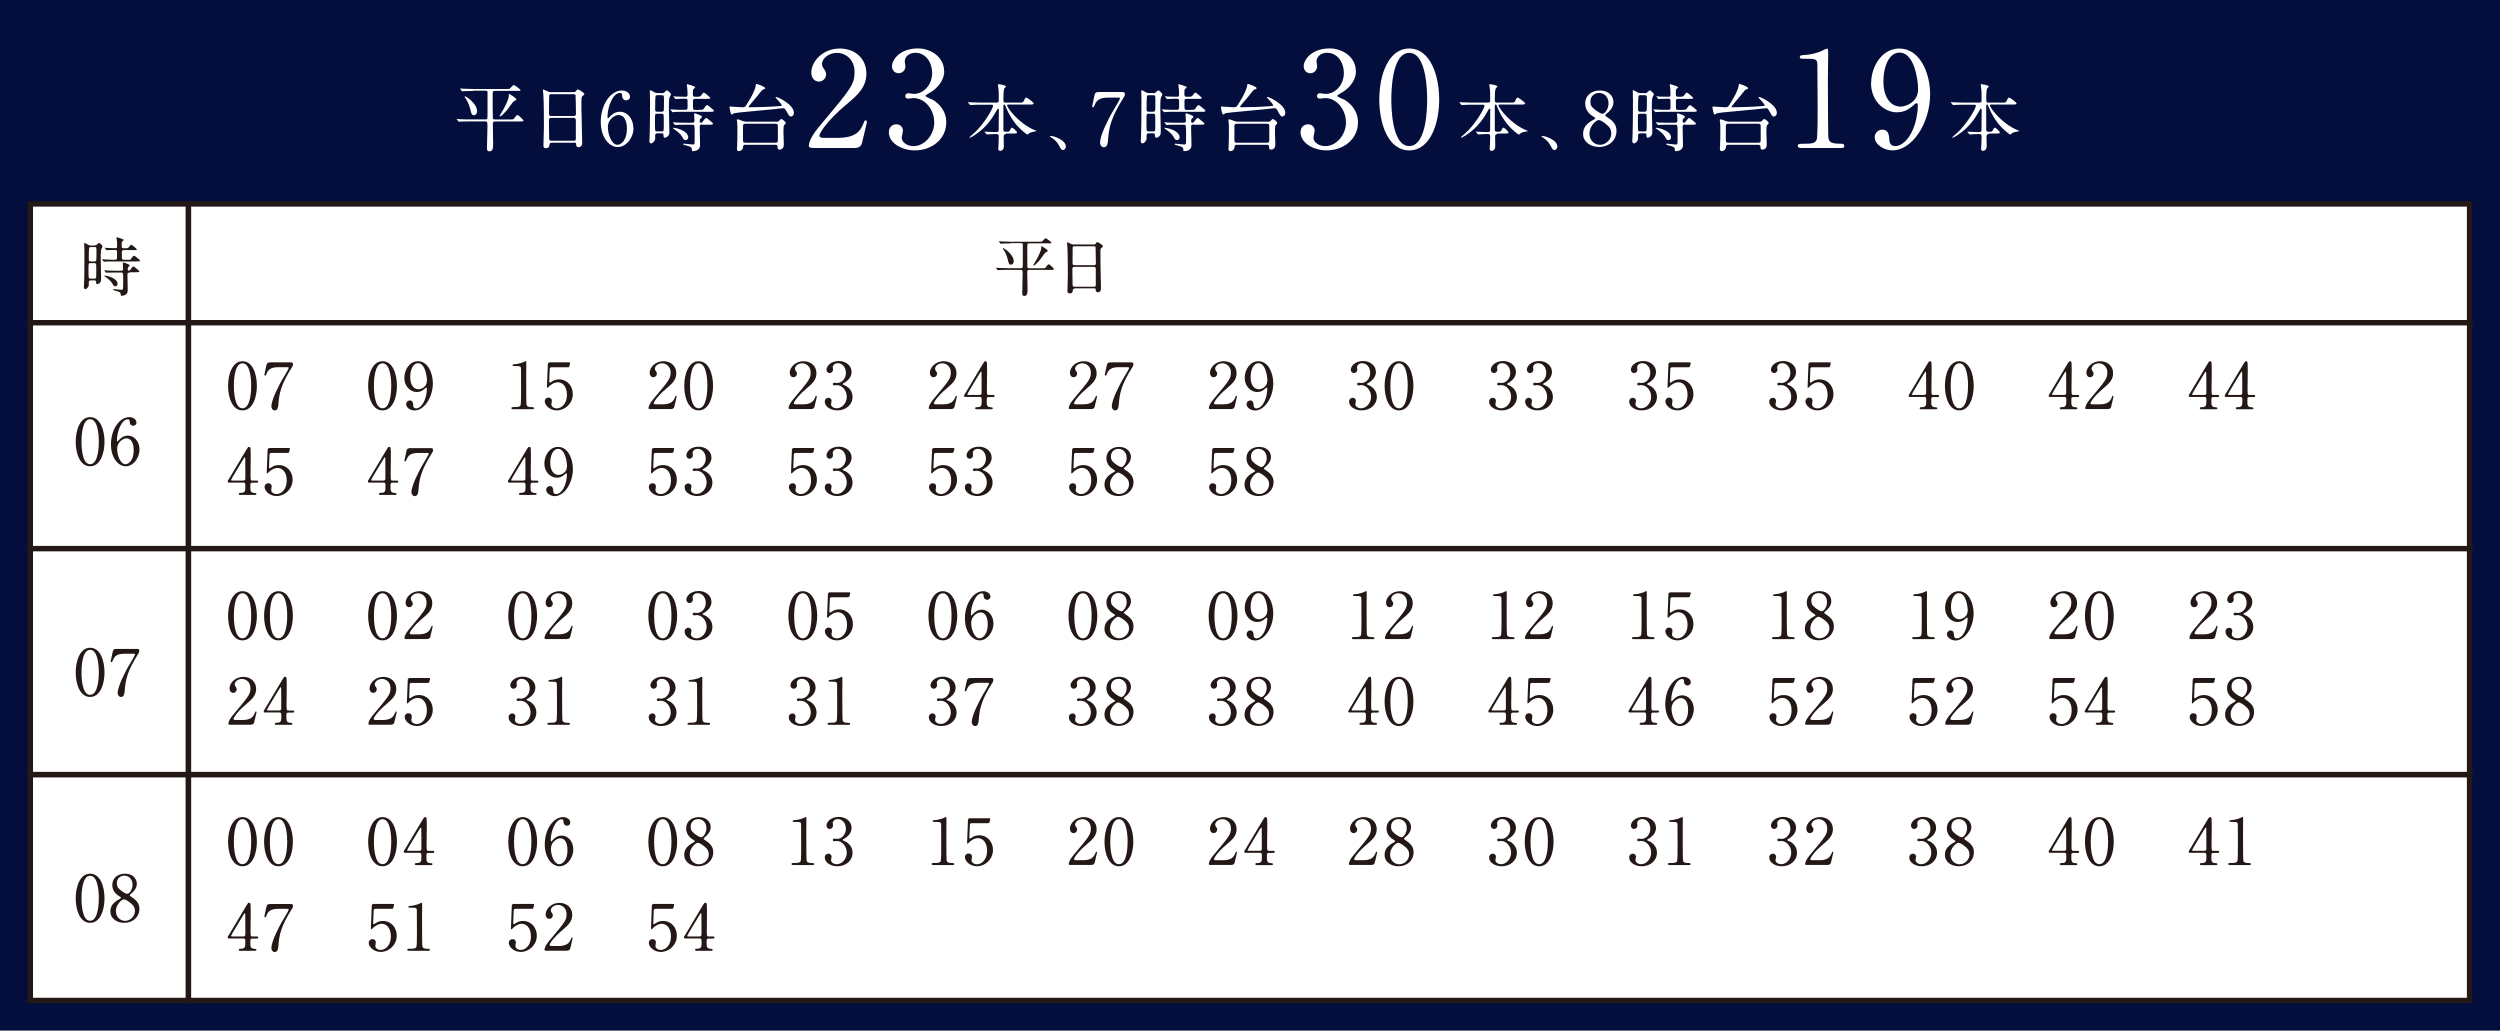
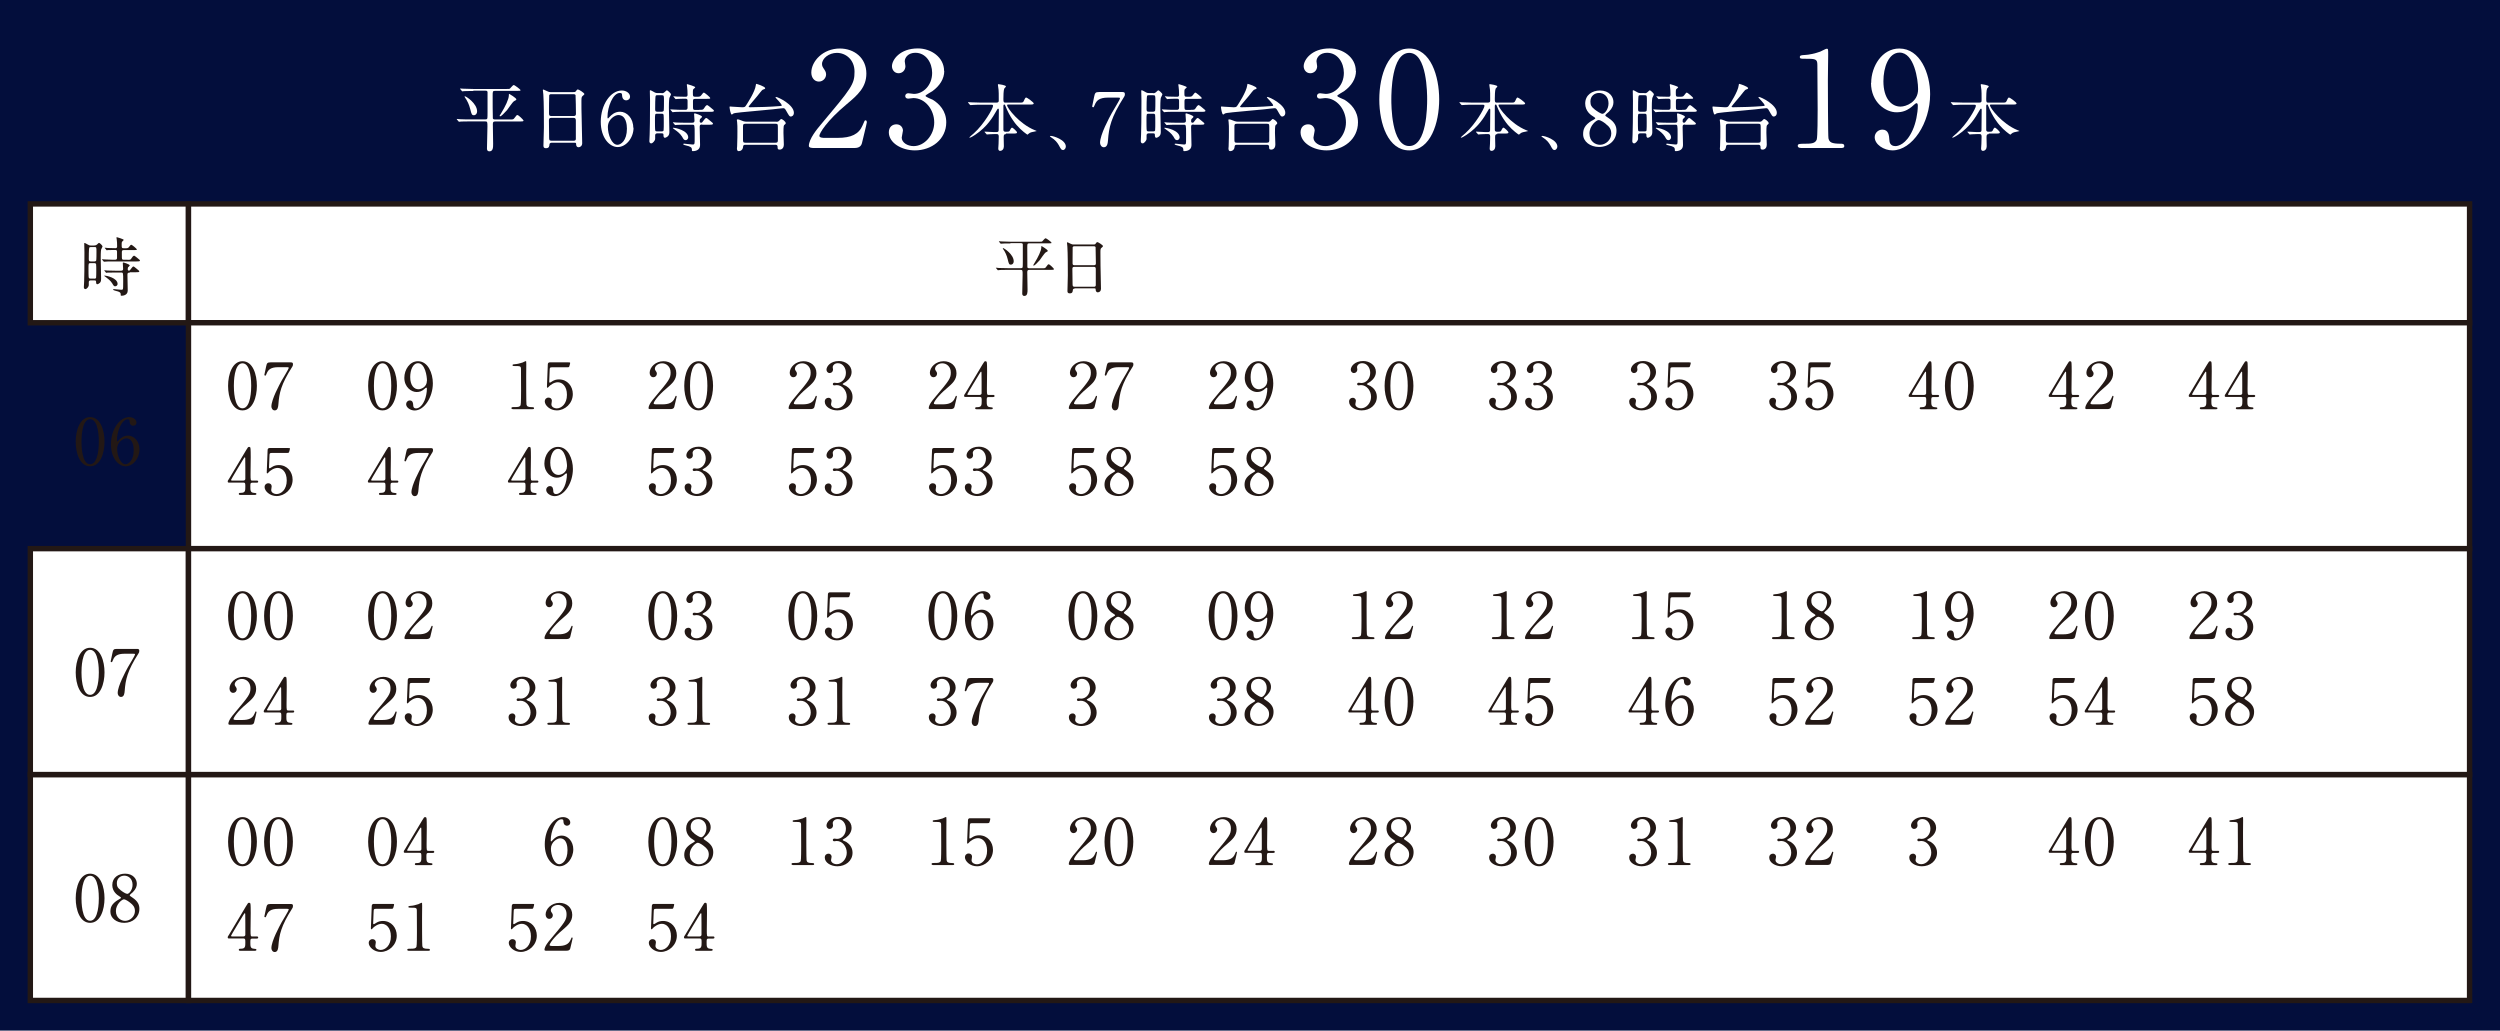
<svg xmlns="http://www.w3.org/2000/svg" id="_レイヤー_2" data-name="レイヤー 2" viewBox="0 0 263.83 108.76">
  <defs>
    <style>
      .cls-1 {
        fill: #231815;
      }

      .cls-2 {
        stroke: #231815;
        stroke-miterlimit: 10;
        stroke-width: .57px;
      }

      .cls-2, .cls-3 {
        fill: #fff;
      }

      .cls-4 {
        fill: #030e3c;
      }
    </style>
  </defs>
  <g id="_レイヤー_1-2" data-name="レイヤー 1">
    <g>
      <rect class="cls-4" width="263.83" height="108.76" />
      <rect class="cls-2" x="3.2" y="21.52" width="16.69" height="12.54" />
      <rect class="cls-2" x="19.89" y="21.52" width="240.73" height="12.54" />
-       <rect class="cls-2" x="3.2" y="34.06" width="16.69" height="23.84" />
      <rect class="cls-2" x="19.89" y="34.06" width="240.73" height="23.84" />
      <rect class="cls-2" x="3.2" y="81.74" width="16.69" height="23.84" />
      <rect class="cls-2" x="19.89" y="81.74" width="240.73" height="23.84" />
      <g>
        <path class="cls-1" d="M106.62,25.69c-.59,0-.79.01-.85.02-.02,0-.12.01-.14.01-.03,0-.04-.01-.06-.04l-.13-.16s-.03-.03-.03-.05c0,0,0-.01.02-.01.05,0,.26.02.3.02.33.02.61.03.93.03h2.97c.28,0,.31,0,.37-.05.05-.05.27-.32.34-.32.09,0,.63.41.63.47,0,.07-.03.07-.36.07h-2c-.2,0-.2.08-.2.45,0,.21,0,2.03.01,2.07.03.11.14.11.21.11h1.32c.31,0,.35,0,.43-.12.2-.27.22-.3.29-.3.12,0,.56.46.56.5,0,.09-.13.09-.36.09h-2.24c-.13,0-.22.03-.22.23,0,.29.03,1.57.03,1.82,0,.32,0,.7-.34.7-.22,0-.22-.2-.22-.26,0-.32.04-1.71.04-2,0-.43,0-.49-.22-.49h-1.38c-.6,0-.79.01-.86.02-.02,0-.12.02-.14.02s-.03-.02-.06-.05l-.13-.16s-.03-.03-.03-.04c0-.01,0-.02.02-.02.05,0,.26.02.3.03.33.01.62.02.93.02h1.36c.07,0,.16,0,.2-.07.03-.06.03-.37.03-.6,0-.03,0-1.81,0-1.84-.01-.1-.08-.13-.18-.13h-1.12ZM105.86,26.18c.09,0,1.12.66,1.12,1.4,0,.19-.12.35-.3.35-.19,0-.22-.09-.33-.55-.03-.11-.11-.47-.34-.87-.03-.04-.16-.24-.18-.27,0-.02,0-.05.03-.05ZM110.38,26.62c-.15.08-.56.71-.65.83-.24.28-.55.58-.63.58-.02,0-.06-.01-.06-.05,0,0,.12-.2.13-.22.39-.62.72-1.31.72-1.64,0-.13,0-.15.04-.15.01,0,.64.38.64.49,0,.07-.01.07-.2.17Z" />
        <path class="cls-1" d="M113.42,30.45s-.18,0-.2.14c-.01.18-.03.37-.33.37-.22,0-.24-.14-.24-.25,0-.03.04-1.38.04-1.64,0-.74,0-2.35-.05-3.04,0-.06-.04-.34-.04-.41,0-.03,0-.05.04-.05.03,0,.06.01.32.14.19.09.22.09.34.09h2.07c.14,0,.2,0,.24-.07.1-.14.13-.18.2-.18.09,0,.59.32.59.42,0,.05-.03.07-.15.18-.09.07-.12.12-.12.44,0,.72,0,.85.01,1.44,0,.39.05,2.1.05,2.45,0,.24-.16.37-.34.37-.02,0-.2,0-.22-.26,0-.12,0-.16-.14-.16h-2.09ZM115.45,27.99c.2,0,.2-.13.2-.22,0-.08-.02-1.66-.03-1.69-.04-.09-.13-.09-.17-.09h-2.09c-.1,0-.15.06-.16.1-.01.05-.01,1.52-.01,1.65s0,.25.19.25h2.08ZM115.44,30.26c.06,0,.18,0,.2-.14,0-.04,0-1.54,0-1.7,0-.14-.01-.26-.2-.26h-2.07c-.18,0-.2.1-.2.24,0,.22.02,1.31.02,1.56,0,.22.02.3.2.3h2.04Z" />
      </g>
      <g>
        <path class="cls-1" d="M25.59,43.31c-1.07,0-1.52-1.35-1.52-2.59s.46-2.6,1.52-2.6c1.1,0,1.52,1.41,1.52,2.6s-.43,2.59-1.52,2.59ZM25.59,38.34c-.9,0-.91,2.03-.91,2.38,0,.28,0,2.38.91,2.37.9,0,.92-2.02.92-2.37,0-.29,0-2.38-.92-2.38Z" />
        <path class="cls-1" d="M30.64,38.24c.15,0,.28,0,.28.19,0,.14-.03.2-.07.26-1.21,1.9-1.38,2.8-1.47,3.97-.02.24-.05.65-.39.65-.23,0-.35-.24-.35-.41,0-.75.85-2.3,1.08-2.73.12-.21.75-1.24.75-1.33s-.05-.09-.18-.09h-.93c-.78,0-1.06.27-1.21.65-.09.22-.1.24-.16.24-.05,0-.09-.03-.09-.09,0-.02.16-.75.18-.85.08-.37.12-.46.47-.46h2.08Z" />
        <path class="cls-1" d="M40.37,43.31c-1.07,0-1.52-1.35-1.52-2.59s.46-2.6,1.52-2.6c1.1,0,1.52,1.41,1.52,2.6s-.43,2.59-1.52,2.59ZM40.37,38.34c-.9,0-.91,2.03-.91,2.38,0,.28,0,2.38.91,2.37.9,0,.92-2.02.92-2.37,0-.29,0-2.38-.92-2.38Z" />
        <path class="cls-1" d="M42.67,39.87c0-.84.55-1.75,1.44-1.75,1.06,0,1.57,1.27,1.57,2.33,0,1.48-.92,2.87-1.92,2.87-.44,0-.9-.3-.9-.67,0-.21.17-.39.39-.39.32,0,.35.3.36.54,0,.07.02.3.31.3.12,0,.54-.07.87-.81.16-.36.26-.87.26-1.25,0-.04,0-.13-.06-.13-.04,0-.1.05-.12.07-.35.33-.61.39-.91.39-.54,0-1.29-.5-1.29-1.5ZM45.06,40.19c0-.49-.2-1.86-.94-1.86-.56,0-.83.75-.83,1.46,0,.89.41,1.29.87,1.29.26,0,.89-.22.89-.89Z" />
        <path class="cls-1" d="M54.13,43.18c-.15,0-.16-.09-.16-.11,0-.11.1-.11.35-.11.37,0,.54-.02.62-.21.05-.12.05-1.31.05-1.54,0-.33-.01-1.9-.01-2.26,0-.32-.09-.32-.66-.32-.16,0-.23,0-.23-.09s.07-.09.28-.11c.16,0,.5-.08.77-.17.05-.01.28-.15.33-.15.07,0,.07.02.07.33,0,.18-.01,1.06-.01,1.26,0,.31,0,2.91.03,2.99.05.2.14.28.64.28.06,0,.16,0,.16.12,0,.09-.11.09-.17.09h-2.05Z" />
        <path class="cls-1" d="M58.25,38.76c-.23,0-.23.06-.24.27,0,.1-.05,1.25-.05,1.25,0,.05.01.1.06.1.04,0,.06-.01.26-.14.2-.13.43-.2.71-.2.89,0,1.46.72,1.46,1.54,0,1-.83,1.73-1.69,1.73-.72,0-1.27-.53-1.27-.96,0-.22.16-.39.4-.39.2,0,.35.12.35.33,0,.05-.05.32-.05.38,0,.29.32.43.56.43.5,0,1.08-.48,1.08-1.43s-.52-1.33-.96-1.33-.82.34-.88.39c-.03.03-.16.19-.21.19-.05,0-.06-.05-.06-.11,0-.27.08-1.95.09-2.32,0-.09.01-.25.22-.25h1.94c.14,0,.2,0,.2.07,0,.04-.05.24-.09.35s-.11.1-.2.1h-1.62Z" />
        <path class="cls-1" d="M68.64,43.18s-.2,0-.2-.1c0-.36.43-.88.59-1.06,1.6-1.9,1.74-2.08,1.74-2.72,0-.6-.44-.96-.9-.96-.41,0-.76.28-.76.57,0,.02,0,.11.07.2.09.13.14.2.14.33,0,.2-.16.37-.37.37-.23,0-.39-.2-.39-.46,0-.58.6-1.23,1.46-1.23.73,0,1.35.47,1.35,1.27,0,.7-.43,1.08-1,1.57-1.02.85-1.39,1.48-1.39,1.61,0,.1.22.1.24.1h.7c.68,0,1.08-.19,1.27-.64.11-.25.11-.26.15-.26.07,0,.07.08.07.09,0,.05-.22.93-.25,1.07-.06.24-.3.24-.41.24h-2.12Z" />
        <path class="cls-1" d="M73.73,43.31c-1.07,0-1.52-1.35-1.52-2.59s.46-2.6,1.52-2.6c1.1,0,1.52,1.41,1.52,2.6s-.43,2.59-1.52,2.59ZM73.73,38.34c-.9,0-.91,2.03-.91,2.38,0,.28,0,2.38.91,2.37.9,0,.92-2.02.92-2.37,0-.29,0-2.38-.92-2.38Z" />
        <path class="cls-1" d="M83.42,43.18s-.2,0-.2-.1c0-.36.43-.88.59-1.06,1.6-1.9,1.74-2.08,1.74-2.72,0-.6-.44-.96-.9-.96-.41,0-.76.28-.76.57,0,.02,0,.11.07.2.09.13.14.2.14.33,0,.2-.16.37-.37.37-.23,0-.39-.2-.39-.46,0-.58.6-1.23,1.46-1.23.73,0,1.36.47,1.36,1.27,0,.7-.43,1.08-1,1.57-1.02.85-1.39,1.48-1.39,1.61,0,.1.22.1.24.1h.7c.68,0,1.08-.19,1.27-.64.11-.25.11-.26.15-.26.07,0,.07.08.07.09,0,.05-.22.93-.25,1.07-.06.24-.3.24-.41.24h-2.12Z" />
        <path class="cls-1" d="M89.87,39.26c0,.4-.23.76-.6,1.03-.05.03-.35.2-.35.24,0,.06.32.17.37.2.32.2.68.56.68,1.15,0,.87-.75,1.43-1.6,1.43-.68,0-1.33-.38-1.33-.92,0-.28.19-.41.39-.41.23,0,.33.18.33.32,0,.05-.06.3-.06.36,0,.25.29.43.61.43.54,0,1.05-.55,1.05-1.21s-.47-1.24-1.06-1.24c-.03,0-.22.03-.26.03-.1,0-.15-.06-.15-.14,0-.08.07-.14.16-.14.04,0,.24.03.29.03.46,0,.93-.42.93-1.07,0-.52-.32-1.02-.85-1.02-.36,0-.54.24-.54.43,0,.03.03.21.03.25,0,.2-.16.36-.35.36-.22,0-.34-.18-.34-.36,0-.33.4-.91,1.32-.91.67,0,1.33.45,1.33,1.14Z" />
        <path class="cls-1" d="M98.21,43.18s-.2,0-.2-.1c0-.36.43-.88.59-1.06,1.6-1.9,1.74-2.08,1.74-2.72,0-.6-.44-.96-.9-.96-.41,0-.76.28-.76.57,0,.02,0,.11.07.2.09.13.14.2.14.33,0,.2-.16.37-.37.37-.23,0-.39-.2-.39-.46,0-.58.6-1.23,1.46-1.23.73,0,1.35.47,1.35,1.27,0,.7-.43,1.08-1,1.57-1.02.85-1.39,1.48-1.39,1.61,0,.1.22.1.24.1h.7c.68,0,1.08-.19,1.27-.64.11-.25.11-.26.15-.26.07,0,.07.08.07.09,0,.05-.22.93-.25,1.07-.06.24-.3.24-.41.24h-2.12Z" />
        <path class="cls-1" d="M104.8,41.67s.16,0,.16.11c0,.12-.1.12-.16.12h-.47c-.2,0-.2.11-.2.4,0,.41,0,.64.36.67.22.02.28.02.28.12s-.12.1-.18.1h-1.52c-.05,0-.16,0-.16-.1,0-.12.09-.12.23-.12.46,0,.46-.24.46-.67,0-.28,0-.41-.18-.41h-1.52c-.08,0-.16,0-.16-.12,0-.07.01-.09.14-.28.15-.25,1.75-2.92,1.79-3,.2-.33.22-.37.33-.37.04,0,.09.02.13.07.04.07.04.85.04,1,0,.26-.02,1.52-.02,1.81,0,.61,0,.68.19.68h.48ZM103.41,41.67c.11,0,.16-.07.18-.15,0-.06,0-.81,0-1.21,0-.09-.01-.99-.01-1,0-.02-.01-.09-.05-.09-.03,0-.14.17-.18.24-.14.24-1.27,2.09-1.27,2.15,0,.04.04.07.13.07h1.2Z" />
        <path class="cls-1" d="M112.99,43.18s-.2,0-.2-.1c0-.36.43-.88.59-1.06,1.6-1.9,1.74-2.08,1.74-2.72,0-.6-.44-.96-.9-.96-.41,0-.76.28-.76.57,0,.02,0,.11.07.2.09.13.14.2.14.33,0,.2-.16.37-.37.37-.23,0-.39-.2-.39-.46,0-.58.6-1.23,1.46-1.23.73,0,1.36.47,1.36,1.27,0,.7-.43,1.08-1,1.57-1.02.85-1.39,1.48-1.39,1.61,0,.1.22.1.24.1h.7c.68,0,1.08-.19,1.27-.64.11-.25.11-.26.15-.26.07,0,.07.08.07.09,0,.05-.22.93-.25,1.07-.06.24-.3.24-.41.24h-2.12Z" />
        <path class="cls-1" d="M119.33,38.24c.15,0,.28,0,.28.19,0,.14-.03.2-.07.26-1.21,1.9-1.38,2.8-1.47,3.97-.02.24-.05.65-.39.65-.23,0-.35-.24-.35-.41,0-.75.85-2.3,1.08-2.73.12-.21.75-1.24.75-1.33s-.05-.09-.18-.09h-.93c-.78,0-1.06.27-1.21.65-.09.22-.1.24-.16.24-.05,0-.09-.03-.09-.09,0-.02.16-.75.18-.85.08-.37.12-.46.47-.46h2.08Z" />
        <path class="cls-1" d="M127.77,43.18s-.2,0-.2-.1c0-.36.43-.88.59-1.06,1.6-1.9,1.74-2.08,1.74-2.72,0-.6-.44-.96-.9-.96-.41,0-.76.28-.76.57,0,.02,0,.11.07.2.09.13.14.2.14.33,0,.2-.16.37-.37.37-.23,0-.39-.2-.39-.46,0-.58.6-1.23,1.46-1.23.73,0,1.35.47,1.35,1.27,0,.7-.43,1.08-1,1.57-1.02.85-1.39,1.48-1.39,1.61,0,.1.22.1.24.1h.7c.68,0,1.08-.19,1.27-.64.11-.25.11-.26.15-.26.07,0,.07.08.07.09,0,.05-.22.93-.25,1.07-.06.24-.3.24-.41.24h-2.12Z" />
        <path class="cls-1" d="M131.36,39.87c0-.84.55-1.75,1.44-1.75,1.06,0,1.57,1.27,1.57,2.33,0,1.48-.91,2.87-1.92,2.87-.44,0-.9-.3-.9-.67,0-.21.17-.39.39-.39.32,0,.35.3.36.54,0,.07.02.3.31.3.12,0,.54-.07.87-.81.16-.36.26-.87.26-1.25,0-.04,0-.13-.06-.13-.04,0-.1.05-.12.07-.35.33-.61.39-.91.39-.54,0-1.29-.5-1.29-1.5ZM133.75,40.19c0-.49-.2-1.86-.94-1.86-.56,0-.83.75-.83,1.46,0,.89.41,1.29.87,1.29.26,0,.89-.22.89-.89Z" />
        <path class="cls-1" d="M145.2,39.26c0,.4-.23.76-.6,1.03-.05.03-.35.2-.35.24,0,.06.32.17.37.2.32.2.68.56.68,1.15,0,.87-.75,1.43-1.6,1.43-.68,0-1.33-.38-1.33-.92,0-.28.19-.41.39-.41.23,0,.33.18.33.32,0,.05-.06.3-.06.36,0,.25.29.43.61.43.54,0,1.05-.55,1.05-1.21s-.47-1.24-1.06-1.24c-.03,0-.22.03-.26.03-.1,0-.15-.06-.15-.14,0-.08.07-.14.16-.14.04,0,.24.03.29.03.46,0,.93-.42.93-1.07,0-.52-.32-1.02-.85-1.02-.36,0-.54.24-.54.43,0,.03.03.21.03.25,0,.2-.16.36-.35.36-.22,0-.34-.18-.34-.36,0-.33.4-.91,1.32-.91.67,0,1.33.45,1.33,1.14Z" />
        <path class="cls-1" d="M147.64,43.31c-1.07,0-1.52-1.35-1.52-2.59s.46-2.6,1.52-2.6c1.1,0,1.52,1.41,1.52,2.6s-.43,2.59-1.52,2.59ZM147.64,38.34c-.9,0-.91,2.03-.91,2.38,0,.28,0,2.38.91,2.37.9,0,.92-2.02.92-2.37,0-.29,0-2.38-.92-2.38Z" />
        <path class="cls-1" d="M159.98,39.26c0,.4-.23.76-.6,1.03-.05.03-.35.2-.35.24,0,.06.32.17.37.2.32.2.68.56.68,1.15,0,.87-.75,1.43-1.6,1.43-.68,0-1.33-.38-1.33-.92,0-.28.19-.41.39-.41.23,0,.33.18.33.32,0,.05-.06.3-.06.36,0,.25.29.43.61.43.54,0,1.05-.55,1.05-1.21s-.47-1.24-1.06-1.24c-.03,0-.22.03-.26.03-.1,0-.15-.06-.15-.14,0-.08.07-.14.16-.14.04,0,.24.03.29.03.46,0,.93-.42.93-1.07,0-.52-.32-1.02-.85-1.02-.36,0-.54.24-.54.43,0,.03.03.21.03.25,0,.2-.16.36-.35.36-.22,0-.34-.18-.34-.36,0-.33.4-.91,1.32-.91.67,0,1.33.45,1.33,1.14Z" />
        <path class="cls-1" d="M163.78,39.26c0,.4-.23.76-.6,1.03-.05.03-.35.2-.35.24,0,.06.32.17.37.2.32.2.68.56.68,1.15,0,.87-.75,1.43-1.6,1.43-.68,0-1.33-.38-1.33-.92,0-.28.19-.41.39-.41.23,0,.33.18.33.32,0,.05-.06.3-.06.36,0,.25.29.43.61.43.54,0,1.05-.55,1.05-1.21s-.47-1.24-1.06-1.24c-.03,0-.22.03-.26.03-.1,0-.15-.06-.15-.14,0-.08.07-.14.16-.14.04,0,.24.03.29.03.46,0,.93-.42.93-1.07,0-.52-.32-1.02-.85-1.02-.36,0-.54.24-.54.43,0,.03.03.21.03.25,0,.2-.16.36-.35.36-.22,0-.34-.18-.34-.36,0-.33.4-.91,1.32-.91.67,0,1.33.45,1.33,1.14Z" />
        <path class="cls-1" d="M174.76,39.26c0,.4-.23.76-.6,1.03-.05.03-.35.2-.35.24,0,.06.32.17.37.2.32.2.68.56.68,1.15,0,.87-.75,1.43-1.6,1.43-.68,0-1.33-.38-1.33-.92,0-.28.19-.41.39-.41.23,0,.33.18.33.32,0,.05-.06.3-.06.36,0,.25.29.43.61.43.54,0,1.05-.55,1.05-1.21s-.47-1.24-1.06-1.24c-.03,0-.22.03-.26.03-.1,0-.15-.06-.15-.14,0-.08.07-.14.16-.14.04,0,.24.03.29.03.46,0,.93-.42.93-1.07,0-.52-.32-1.02-.85-1.02-.36,0-.54.24-.54.43,0,.03.03.21.03.25,0,.2-.16.36-.35.36-.22,0-.34-.18-.34-.36,0-.33.4-.91,1.32-.91.67,0,1.33.45,1.33,1.14Z" />
        <path class="cls-1" d="M176.51,38.76c-.23,0-.23.06-.24.27,0,.1-.05,1.25-.05,1.25,0,.05.01.1.06.1.04,0,.06-.01.26-.14.2-.13.43-.2.71-.2.89,0,1.46.72,1.46,1.54,0,1-.83,1.73-1.69,1.73-.72,0-1.27-.53-1.27-.96,0-.22.16-.39.4-.39.2,0,.35.12.35.33,0,.05-.05.32-.05.38,0,.29.33.43.56.43.5,0,1.08-.48,1.08-1.43s-.52-1.33-.96-1.33-.82.34-.88.39c-.03.03-.16.19-.21.19-.05,0-.06-.05-.06-.11,0-.27.08-1.95.09-2.32,0-.09.01-.25.22-.25h1.94c.14,0,.2,0,.2.07,0,.04-.05.24-.09.35-.04.1-.11.1-.2.1h-1.62Z" />
        <path class="cls-1" d="M189.54,39.26c0,.4-.23.76-.6,1.03-.05.03-.35.2-.35.24,0,.06.32.17.37.2.32.2.68.56.68,1.15,0,.87-.75,1.43-1.6,1.43-.68,0-1.33-.38-1.33-.92,0-.28.19-.41.39-.41.23,0,.33.18.33.32,0,.05-.06.3-.06.36,0,.25.29.43.61.43.54,0,1.05-.55,1.05-1.21s-.47-1.24-1.06-1.24c-.03,0-.22.03-.26.03-.1,0-.15-.06-.15-.14,0-.08.07-.14.16-.14.04,0,.24.03.29.03.46,0,.93-.42.93-1.07,0-.52-.32-1.02-.85-1.02-.36,0-.54.24-.54.43,0,.03.03.21.03.25,0,.2-.16.36-.35.36-.22,0-.34-.18-.34-.36,0-.33.4-.91,1.32-.91.67,0,1.33.45,1.33,1.14Z" />
        <path class="cls-1" d="M191.29,38.76c-.23,0-.23.06-.24.27,0,.1-.05,1.25-.05,1.25,0,.05.01.1.06.1.04,0,.06-.01.26-.14.2-.13.43-.2.71-.2.89,0,1.46.72,1.46,1.54,0,1-.83,1.73-1.69,1.73-.72,0-1.27-.53-1.27-.96,0-.22.16-.39.4-.39.2,0,.35.12.35.33,0,.05-.05.32-.05.38,0,.29.32.43.56.43.5,0,1.08-.48,1.08-1.43s-.52-1.33-.96-1.33-.82.34-.88.39c-.03.03-.16.19-.21.19-.05,0-.06-.05-.06-.11,0-.27.08-1.95.09-2.32,0-.09.01-.25.22-.25h1.94c.14,0,.2,0,.2.07,0,.04-.05.24-.09.35s-.11.1-.2.1h-1.62Z" />
        <path class="cls-1" d="M204.48,41.67s.16,0,.16.11c0,.12-.1.12-.16.12h-.47c-.2,0-.2.11-.2.4,0,.41,0,.64.36.67.22.02.28.02.28.12s-.12.1-.18.1h-1.52c-.05,0-.16,0-.16-.1,0-.12.09-.12.23-.12.46,0,.46-.24.46-.67,0-.28,0-.41-.18-.41h-1.52c-.08,0-.16,0-.16-.12,0-.07.01-.09.14-.28.15-.25,1.75-2.92,1.79-3,.2-.33.22-.37.33-.37.04,0,.09.02.13.07.04.07.04.85.04,1,0,.26-.02,1.52-.02,1.81,0,.61,0,.68.19.68h.48ZM203.09,41.67c.11,0,.16-.07.18-.15,0-.06,0-.81,0-1.21,0-.09-.01-.99-.01-1,0-.02-.01-.09-.05-.09-.03,0-.14.17-.18.24-.14.24-1.27,2.09-1.27,2.15,0,.04.04.07.13.07h1.2Z" />
        <path class="cls-1" d="M206.77,43.31c-1.07,0-1.52-1.35-1.52-2.59s.46-2.6,1.52-2.6c1.1,0,1.52,1.41,1.52,2.6s-.43,2.59-1.52,2.59ZM206.77,38.34c-.9,0-.91,2.03-.91,2.38,0,.28,0,2.38.91,2.37.9,0,.92-2.02.92-2.37,0-.29,0-2.38-.92-2.38Z" />
        <path class="cls-1" d="M219.26,41.67s.16,0,.16.11c0,.12-.1.12-.16.12h-.47c-.2,0-.2.11-.2.4,0,.41,0,.64.36.67.22.02.28.02.28.12s-.12.1-.18.1h-1.52c-.05,0-.16,0-.16-.1,0-.12.09-.12.23-.12.46,0,.46-.24.46-.67,0-.28,0-.41-.18-.41h-1.52c-.08,0-.16,0-.16-.12,0-.07.01-.09.14-.28.15-.25,1.75-2.92,1.79-3,.2-.33.22-.37.33-.37.04,0,.09.02.13.07.04.07.04.85.04,1,0,.26-.02,1.52-.02,1.81,0,.61,0,.68.19.68h.48ZM217.87,41.67c.11,0,.16-.07.18-.15,0-.06,0-.81,0-1.21,0-.09-.01-.99-.01-1,0-.02-.01-.09-.05-.09-.03,0-.14.17-.18.24-.14.24-1.27,2.09-1.27,2.15,0,.04.04.07.13.07h1.2Z" />
        <path class="cls-1" d="M220.26,43.18s-.2,0-.2-.1c0-.36.43-.88.59-1.06,1.6-1.9,1.74-2.08,1.74-2.72,0-.6-.44-.96-.9-.96-.41,0-.76.28-.76.57,0,.02,0,.11.07.2.09.13.14.2.14.33,0,.2-.16.37-.37.37-.23,0-.39-.2-.39-.46,0-.58.6-1.23,1.46-1.23.73,0,1.36.47,1.36,1.27,0,.7-.43,1.08-1,1.57-1.02.85-1.39,1.48-1.39,1.61,0,.1.22.1.24.1h.7c.68,0,1.08-.19,1.27-.64.11-.25.11-.26.15-.26.07,0,.07.08.07.09,0,.05-.22.93-.25,1.07-.06.24-.3.24-.41.24h-2.12Z" />
        <path class="cls-1" d="M234.04,41.67s.16,0,.16.11c0,.12-.1.12-.16.12h-.47c-.2,0-.2.11-.2.4,0,.41,0,.64.36.67.22.02.28.02.28.12s-.12.1-.18.1h-1.52c-.05,0-.16,0-.16-.1,0-.12.09-.12.23-.12.46,0,.46-.24.46-.67,0-.28,0-.41-.18-.41h-1.52c-.08,0-.16,0-.16-.12,0-.07.01-.09.14-.28.15-.25,1.75-2.92,1.79-3,.2-.33.22-.37.33-.37.04,0,.09.02.13.07.04.07.04.85.04,1,0,.26-.02,1.52-.02,1.81,0,.61,0,.68.19.68h.48ZM232.66,41.67c.11,0,.16-.07.18-.15,0-.06,0-.81,0-1.21,0-.09-.01-.99-.01-1,0-.02-.01-.09-.05-.09-.03,0-.14.17-.18.24-.14.24-1.27,2.09-1.27,2.15,0,.04.04.07.13.07h1.2Z" />
        <path class="cls-1" d="M237.84,41.67s.16,0,.16.11c0,.12-.1.12-.16.12h-.47c-.2,0-.2.11-.2.4,0,.41,0,.64.36.67.22.02.28.02.28.12s-.12.1-.18.1h-1.52c-.05,0-.16,0-.16-.1,0-.12.09-.12.23-.12.46,0,.46-.24.46-.67,0-.28,0-.41-.18-.41h-1.52c-.08,0-.16,0-.16-.12,0-.07.01-.09.14-.28.15-.25,1.75-2.92,1.79-3,.2-.33.22-.37.33-.37.04,0,.09.02.13.07.04.07.04.85.04,1,0,.26-.02,1.52-.02,1.81,0,.61,0,.68.19.68h.48ZM236.45,41.67c.11,0,.16-.07.18-.15,0-.06,0-.81,0-1.21,0-.09-.01-.99-.01-1,0-.02-.01-.09-.05-.09-.03,0-.14.17-.18.24-.14.24-1.27,2.09-1.27,2.15,0,.04.04.07.13.07h1.2Z" />
        <path class="cls-1" d="M27.09,50.71s.16,0,.16.11c0,.12-.1.12-.16.12h-.47c-.2,0-.2.11-.2.4,0,.41,0,.64.36.67.22.02.28.02.28.12s-.12.1-.18.1h-1.52c-.05,0-.16,0-.16-.1,0-.12.09-.12.23-.12.46,0,.46-.24.46-.67,0-.28,0-.41-.18-.41h-1.52c-.08,0-.16,0-.16-.12,0-.07.01-.09.14-.28.15-.25,1.75-2.92,1.79-3,.2-.33.22-.37.33-.37.04,0,.09.02.13.07.04.07.04.85.04,1,0,.26-.02,1.52-.02,1.81,0,.61,0,.68.19.68h.48ZM25.71,50.71c.11,0,.16-.07.18-.15,0-.06,0-.81,0-1.21,0-.09-.01-.99-.01-1,0-.02-.01-.09-.05-.09-.03,0-.14.17-.18.24-.14.24-1.27,2.09-1.27,2.15,0,.04.04.07.13.07h1.2Z" />
        <path class="cls-1" d="M28.68,47.8c-.23,0-.23.06-.24.27,0,.1-.05,1.25-.05,1.25,0,.05.01.1.06.1.04,0,.06-.01.26-.14.2-.13.43-.2.71-.2.89,0,1.46.72,1.46,1.54,0,1-.83,1.73-1.69,1.73-.72,0-1.27-.53-1.27-.96,0-.22.16-.39.4-.39.2,0,.35.12.35.33,0,.05-.05.32-.05.38,0,.29.33.43.56.43.5,0,1.08-.48,1.08-1.43s-.52-1.33-.96-1.33-.82.34-.88.39c-.03.03-.16.19-.21.19-.05,0-.06-.05-.06-.11,0-.27.08-1.95.09-2.32,0-.09.01-.25.22-.25h1.94c.14,0,.2,0,.2.07,0,.04-.05.24-.09.35-.04.1-.11.1-.2.1h-1.62Z" />
        <path class="cls-1" d="M41.88,50.71s.16,0,.16.11c0,.12-.1.12-.16.12h-.47c-.2,0-.2.11-.2.4,0,.41,0,.64.36.67.22.02.28.02.28.12s-.12.1-.18.1h-1.52c-.05,0-.16,0-.16-.1,0-.12.09-.12.23-.12.46,0,.46-.24.46-.67,0-.28,0-.41-.18-.41h-1.52c-.08,0-.16,0-.16-.12,0-.07.01-.09.14-.28.15-.25,1.75-2.92,1.79-3,.2-.33.22-.37.33-.37.04,0,.09.02.13.07.04.07.04.85.04,1,0,.26-.02,1.52-.02,1.81,0,.61,0,.68.19.68h.48ZM40.49,50.71c.11,0,.16-.07.18-.15,0-.06,0-.81,0-1.21,0-.09-.01-.99-.01-1,0-.02-.01-.09-.05-.09-.03,0-.14.17-.18.24-.14.24-1.27,2.09-1.27,2.15,0,.04.04.07.13.07h1.2Z" />
        <path class="cls-1" d="M45.42,47.29c.15,0,.28,0,.28.19,0,.14-.03.2-.07.26-1.21,1.9-1.38,2.8-1.47,3.97-.02.24-.05.65-.39.65-.23,0-.35-.24-.35-.41,0-.75.85-2.3,1.08-2.73.12-.21.75-1.24.75-1.33s-.05-.09-.18-.09h-.93c-.78,0-1.06.27-1.21.65-.09.22-.1.24-.16.24-.05,0-.09-.03-.09-.09,0-.02.16-.75.18-.85.08-.37.12-.46.47-.46h2.08Z" />
        <path class="cls-1" d="M56.66,50.71s.16,0,.16.11c0,.12-.1.12-.16.12h-.47c-.2,0-.2.11-.2.4,0,.41,0,.64.36.67.22.02.28.02.28.12s-.12.1-.18.1h-1.52c-.05,0-.16,0-.16-.1,0-.12.09-.12.23-.12.46,0,.46-.24.46-.67,0-.28,0-.41-.18-.41h-1.52c-.08,0-.16,0-.16-.12,0-.07.01-.09.14-.28.15-.25,1.75-2.92,1.79-3,.2-.33.22-.37.33-.37.04,0,.09.02.13.07.04.07.04.85.04,1,0,.26-.02,1.52-.02,1.81,0,.61,0,.68.19.68h.48ZM55.27,50.71c.11,0,.16-.07.18-.15,0-.06,0-.81,0-1.21,0-.09-.01-.99-.01-1,0-.02-.01-.09-.05-.09-.03,0-.14.17-.18.24-.14.24-1.27,2.09-1.27,2.15,0,.04.04.07.13.07h1.2Z" />
        <path class="cls-1" d="M57.45,48.91c0-.84.55-1.75,1.44-1.75,1.06,0,1.57,1.27,1.57,2.33,0,1.48-.91,2.87-1.92,2.87-.44,0-.9-.3-.9-.67,0-.21.17-.39.39-.39.32,0,.35.3.36.54,0,.07.02.3.31.3.12,0,.54-.07.87-.81.16-.36.26-.87.26-1.25,0-.04,0-.13-.06-.13-.04,0-.1.05-.12.07-.35.33-.61.39-.91.39-.54,0-1.29-.5-1.29-1.5ZM59.84,49.23c0-.49-.2-1.86-.94-1.86-.56,0-.83.75-.83,1.46,0,.89.41,1.29.87,1.29.26,0,.89-.22.89-.89Z" />
        <path class="cls-1" d="M69.23,47.8c-.23,0-.23.06-.24.27,0,.1-.05,1.25-.05,1.25,0,.05.01.1.06.1.04,0,.06-.01.26-.14.2-.13.43-.2.71-.2.89,0,1.46.72,1.46,1.54,0,1-.83,1.73-1.69,1.73-.72,0-1.27-.53-1.27-.96,0-.22.16-.39.4-.39.2,0,.35.12.35.33,0,.05-.05.32-.05.38,0,.29.32.43.56.43.5,0,1.08-.48,1.08-1.43s-.52-1.33-.96-1.33-.82.34-.88.39c-.03.03-.16.19-.21.19-.05,0-.06-.05-.06-.11,0-.27.08-1.95.09-2.32,0-.09.01-.25.22-.25h1.94c.14,0,.2,0,.2.07,0,.04-.05.24-.09.35s-.11.1-.2.1h-1.62Z" />
        <path class="cls-1" d="M75.08,48.3c0,.4-.23.76-.6,1.03-.05.03-.35.2-.35.24,0,.06.32.17.37.2.32.2.68.56.68,1.15,0,.87-.75,1.43-1.6,1.43-.68,0-1.33-.38-1.33-.92,0-.28.19-.41.39-.41.23,0,.33.18.33.32,0,.05-.06.3-.06.36,0,.25.29.43.61.43.54,0,1.05-.55,1.05-1.21s-.47-1.24-1.06-1.24c-.03,0-.22.03-.26.03-.1,0-.15-.06-.15-.14,0-.08.07-.14.16-.14.04,0,.24.03.29.03.46,0,.93-.42.93-1.07,0-.52-.32-1.02-.85-1.02-.36,0-.54.24-.54.43,0,.03.03.21.03.25,0,.2-.16.36-.35.36-.22,0-.34-.18-.34-.36,0-.33.4-.91,1.32-.91.67,0,1.33.45,1.33,1.14Z" />
        <path class="cls-1" d="M84.01,47.8c-.23,0-.23.06-.24.27,0,.1-.05,1.25-.05,1.25,0,.05.01.1.06.1.04,0,.06-.01.26-.14.2-.13.43-.2.71-.2.89,0,1.46.72,1.46,1.54,0,1-.83,1.73-1.69,1.73-.72,0-1.27-.53-1.27-.96,0-.22.16-.39.4-.39.2,0,.35.12.35.33,0,.05-.05.32-.05.38,0,.29.33.43.56.43.5,0,1.08-.48,1.08-1.43s-.52-1.33-.96-1.33-.82.34-.88.39c-.03.03-.16.19-.21.19-.05,0-.06-.05-.06-.11,0-.27.08-1.95.09-2.32,0-.09.01-.25.22-.25h1.94c.14,0,.2,0,.2.07,0,.04-.05.24-.09.35-.04.1-.11.1-.2.1h-1.62Z" />
        <path class="cls-1" d="M89.87,48.3c0,.4-.23.76-.6,1.03-.05.03-.35.2-.35.24,0,.06.32.17.37.2.32.2.68.56.68,1.15,0,.87-.75,1.43-1.6,1.43-.68,0-1.33-.38-1.33-.92,0-.28.19-.41.39-.41.23,0,.33.18.33.32,0,.05-.06.3-.06.36,0,.25.29.43.61.43.54,0,1.05-.55,1.05-1.21s-.47-1.24-1.06-1.24c-.03,0-.22.03-.26.03-.1,0-.15-.06-.15-.14,0-.08.07-.14.16-.14.04,0,.24.03.29.03.46,0,.93-.42.93-1.07,0-.52-.32-1.02-.85-1.02-.36,0-.54.24-.54.43,0,.03.03.21.03.25,0,.2-.16.36-.35.36-.22,0-.34-.18-.34-.36,0-.33.4-.91,1.32-.91.67,0,1.33.45,1.33,1.14Z" />
        <path class="cls-1" d="M98.8,47.8c-.23,0-.23.06-.24.27,0,.1-.05,1.25-.05,1.25,0,.05.01.1.06.1.04,0,.06-.01.26-.14.2-.13.43-.2.71-.2.89,0,1.46.72,1.46,1.54,0,1-.83,1.73-1.69,1.73-.72,0-1.27-.53-1.27-.96,0-.22.16-.39.4-.39.2,0,.35.12.35.33,0,.05-.05.32-.05.38,0,.29.32.43.56.43.5,0,1.08-.48,1.08-1.43s-.52-1.33-.96-1.33-.82.34-.88.39c-.03.03-.16.19-.21.19-.05,0-.06-.05-.06-.11,0-.27.08-1.95.09-2.32,0-.09.01-.25.22-.25h1.94c.14,0,.2,0,.2.07,0,.04-.05.24-.09.35s-.11.1-.2.1h-1.62Z" />
        <path class="cls-1" d="M104.65,48.3c0,.4-.23.76-.6,1.03-.05.03-.35.2-.35.24,0,.06.32.17.37.2.32.2.68.56.68,1.15,0,.87-.75,1.43-1.6,1.43-.68,0-1.33-.38-1.33-.92,0-.28.19-.41.39-.41.23,0,.33.18.33.32,0,.05-.06.3-.06.36,0,.25.29.43.61.43.54,0,1.05-.55,1.05-1.21s-.47-1.24-1.06-1.24c-.03,0-.22.03-.26.03-.1,0-.15-.06-.15-.14,0-.08.07-.14.16-.14.04,0,.24.03.29.03.46,0,.93-.42.93-1.07,0-.52-.32-1.02-.85-1.02-.36,0-.54.24-.54.43,0,.03.03.21.03.25,0,.2-.16.36-.35.36-.22,0-.34-.18-.34-.36,0-.33.4-.91,1.32-.91.67,0,1.33.45,1.33,1.14Z" />
        <path class="cls-1" d="M113.58,47.8c-.23,0-.23.06-.24.27,0,.1-.05,1.25-.05,1.25,0,.05.01.1.06.1.04,0,.06-.01.26-.14.2-.13.43-.2.71-.2.89,0,1.46.72,1.46,1.54,0,1-.83,1.73-1.69,1.73-.72,0-1.27-.53-1.27-.96,0-.22.16-.39.4-.39.2,0,.35.12.35.33,0,.05-.05.32-.05.38,0,.29.33.43.56.43.5,0,1.08-.48,1.08-1.43s-.52-1.33-.96-1.33-.82.34-.88.39c-.03.03-.16.19-.21.19-.05,0-.06-.05-.06-.11,0-.27.08-1.95.09-2.32,0-.09.01-.25.22-.25h1.94c.14,0,.2,0,.2.07,0,.04-.05.24-.09.35-.04.1-.11.1-.2.1h-1.62Z" />
        <path class="cls-1" d="M117.41,49.91c.24-.15.27-.16.27-.21,0-.03-.04-.07-.2-.17-.2-.12-.72-.48-.72-1.17,0-.8.65-1.2,1.35-1.2.85,0,1.25.58,1.24,1.07,0,.27-.09.54-.42.88-.05.05-.33.26-.33.33,0,.05.05.09.28.24.62.41.74.81.74,1.19,0,.88-.7,1.48-1.6,1.48-.81,0-1.46-.5-1.46-1.16,0-.43.09-.84.85-1.29ZM118.65,50.23c-.07-.06-.45-.36-.67-.36-.19,0-.84.51-.84,1.23s.55,1.04.97,1.04c.54,0,1.04-.47,1.04-1.03,0-.43-.21-.66-.5-.88ZM117.6,48.88c.26.2.59.41.74.41.2,0,.56-.41.56-.96,0-.62-.42-.96-.87-.96-.41,0-.79.28-.79.79,0,.35.09.5.37.71Z" />
        <path class="cls-1" d="M128.36,47.8c-.23,0-.23.06-.24.27,0,.1-.05,1.25-.05,1.25,0,.05.01.1.06.1.04,0,.06-.01.26-.14.2-.13.43-.2.71-.2.89,0,1.46.72,1.46,1.54,0,1-.83,1.73-1.69,1.73-.72,0-1.27-.53-1.27-.96,0-.22.16-.39.4-.39.2,0,.35.12.35.33,0,.05-.05.32-.05.38,0,.29.32.43.56.43.5,0,1.08-.48,1.08-1.43s-.52-1.33-.96-1.33-.82.34-.88.39c-.03.03-.16.19-.21.19-.05,0-.06-.05-.06-.11,0-.27.08-1.95.09-2.32,0-.09.01-.25.22-.25h1.94c.14,0,.2,0,.2.07,0,.04-.05.24-.09.35s-.11.1-.2.1h-1.62Z" />
        <path class="cls-1" d="M132.19,49.91c.24-.15.27-.16.27-.21,0-.03-.04-.07-.2-.17-.2-.12-.72-.48-.72-1.17,0-.8.65-1.2,1.35-1.2.85,0,1.25.58,1.24,1.07,0,.27-.09.54-.42.88-.05.05-.33.26-.33.33,0,.05.05.09.28.24.62.41.74.81.74,1.19,0,.88-.7,1.48-1.6,1.48-.81,0-1.46-.5-1.46-1.16,0-.43.09-.84.85-1.29ZM133.43,50.23c-.07-.06-.45-.36-.67-.36-.19,0-.84.51-.84,1.23s.55,1.04.97,1.04c.54,0,1.04-.47,1.04-1.03,0-.43-.21-.66-.5-.88ZM132.38,48.88c.26.2.59.41.74.41.2,0,.56-.41.56-.96,0-.62-.42-.96-.87-.96-.41,0-.79.28-.79.79,0,.35.09.5.37.71Z" />
      </g>
      <g>
        <path class="cls-1" d="M25.59,91.42c-1.07,0-1.52-1.35-1.52-2.59s.46-2.6,1.52-2.6c1.1,0,1.52,1.41,1.52,2.6s-.43,2.59-1.52,2.59ZM25.59,86.45c-.9,0-.91,2.03-.91,2.38,0,.28,0,2.38.91,2.37.9,0,.92-2.02.92-2.37,0-.29,0-2.38-.92-2.38Z" />
        <path class="cls-1" d="M29.39,91.42c-1.07,0-1.52-1.35-1.52-2.59s.46-2.6,1.52-2.6c1.1,0,1.52,1.41,1.52,2.6s-.43,2.59-1.52,2.59ZM29.39,86.45c-.9,0-.91,2.03-.91,2.38,0,.28,0,2.38.91,2.37.9,0,.92-2.02.92-2.37,0-.29,0-2.38-.92-2.38Z" />
        <path class="cls-1" d="M40.37,91.42c-1.07,0-1.52-1.35-1.52-2.59s.46-2.6,1.52-2.6c1.1,0,1.52,1.41,1.52,2.6s-.43,2.59-1.52,2.59ZM40.37,86.45c-.9,0-.91,2.03-.91,2.38,0,.28,0,2.38.91,2.37.9,0,.92-2.02.92-2.37,0-.29,0-2.38-.92-2.38Z" />
        <path class="cls-1" d="M45.67,89.78s.16,0,.16.11c0,.12-.1.12-.16.12h-.47c-.2,0-.2.11-.2.4,0,.41,0,.64.36.67.22.02.28.02.28.12s-.12.1-.18.1h-1.52c-.05,0-.16,0-.16-.1,0-.12.09-.12.23-.12.46,0,.46-.24.46-.67,0-.28,0-.41-.18-.41h-1.52c-.08,0-.16,0-.16-.12,0-.07.01-.09.14-.28.15-.25,1.75-2.92,1.79-3,.2-.33.22-.37.33-.37.04,0,.09.02.13.07.04.07.04.85.04,1,0,.26-.02,1.52-.02,1.81,0,.61,0,.68.19.68h.48ZM44.29,89.78c.11,0,.16-.07.18-.15,0-.06,0-.81,0-1.21,0-.09-.01-.99-.01-1,0-.02-.01-.09-.05-.09-.03,0-.14.17-.18.24-.14.24-1.27,2.09-1.27,2.15,0,.04.04.07.13.07h1.2Z" />
-         <path class="cls-1" d="M55.16,91.42c-1.07,0-1.52-1.35-1.52-2.59s.46-2.6,1.52-2.6c1.1,0,1.52,1.41,1.52,2.6s-.43,2.59-1.52,2.59ZM55.16,86.45c-.9,0-.91,2.03-.91,2.38,0,.28,0,2.38.91,2.37.9,0,.92-2.02.92-2.37,0-.29,0-2.38-.92-2.38Z" />
        <path class="cls-1" d="M60.5,89.63c0,.97-.7,1.79-1.45,1.79s-1.56-.83-1.56-2.32c0-1.58.91-2.87,1.93-2.87.41,0,.76.25.76.57,0,.24-.2.34-.35.34-.12,0-.36-.07-.37-.45,0-.14-.02-.23-.2-.23-.65,0-1.14,1.3-1.14,2.2,0,.03,0,.14.05.14.02,0,.03-.02.17-.16.15-.16.45-.46.95-.46.63,0,1.21.6,1.21,1.46ZM58.14,89.57c0,.7.35,1.63.88,1.63.31,0,.87-.37.87-1.48,0-.34-.06-1.25-.79-1.25-.28,0-.96.37-.96,1.1Z" />
        <path class="cls-1" d="M69.94,91.42c-1.07,0-1.52-1.35-1.52-2.59s.46-2.6,1.52-2.6c1.1,0,1.52,1.41,1.52,2.6s-.43,2.59-1.52,2.59ZM69.94,86.45c-.9,0-.91,2.03-.91,2.38,0,.28,0,2.38.91,2.37.9,0,.92-2.02.92-2.37,0-.29,0-2.38-.92-2.38Z" />
        <path class="cls-1" d="M73.06,88.98c.24-.15.27-.16.27-.21,0-.03-.04-.07-.2-.17-.2-.12-.72-.48-.72-1.17,0-.8.65-1.2,1.35-1.2.85,0,1.25.58,1.24,1.07,0,.27-.09.54-.42.88-.05.05-.33.26-.33.33,0,.05.05.09.28.24.62.41.74.81.74,1.19,0,.88-.7,1.48-1.6,1.48-.81,0-1.46-.5-1.46-1.16,0-.43.09-.84.85-1.29ZM74.3,89.3c-.07-.06-.45-.36-.67-.36-.19,0-.84.51-.84,1.23s.55,1.04.97,1.04c.54,0,1.04-.47,1.04-1.03,0-.43-.21-.66-.5-.88ZM73.25,87.95c.26.2.59.41.74.41.2,0,.56-.41.56-.96,0-.62-.42-.96-.87-.96-.41,0-.79.28-.79.79,0,.35.09.5.37.71Z" />
        <path class="cls-1" d="M83.69,91.29c-.15,0-.16-.09-.16-.11,0-.11.1-.11.35-.11.37,0,.54-.02.62-.21.05-.12.05-1.31.05-1.54,0-.33-.01-1.9-.01-2.26,0-.32-.09-.32-.66-.32-.16,0-.23,0-.23-.09s.07-.09.28-.11c.16,0,.5-.08.77-.17.05-.01.28-.15.33-.15.07,0,.07.02.07.33,0,.18-.01,1.06-.01,1.26,0,.31,0,2.91.03,2.99.05.2.14.28.64.28.06,0,.16,0,.16.12,0,.09-.11.09-.17.09h-2.05Z" />
        <path class="cls-1" d="M89.87,87.37c0,.4-.23.76-.6,1.03-.05.03-.35.2-.35.24,0,.06.32.17.37.2.32.2.68.56.68,1.15,0,.87-.75,1.43-1.6,1.43-.68,0-1.33-.38-1.33-.92,0-.28.19-.41.39-.41.23,0,.33.18.33.32,0,.05-.06.3-.06.36,0,.25.29.43.61.43.54,0,1.05-.55,1.05-1.21s-.47-1.24-1.06-1.24c-.03,0-.22.03-.26.03-.1,0-.15-.06-.15-.14,0-.08.07-.14.16-.14.04,0,.24.03.29.03.46,0,.93-.42.93-1.07,0-.52-.32-1.02-.85-1.02-.36,0-.54.24-.54.43,0,.03.03.21.03.25,0,.2-.16.36-.35.36-.22,0-.34-.18-.34-.36,0-.33.4-.91,1.32-.91.67,0,1.33.45,1.33,1.14Z" />
        <path class="cls-1" d="M98.47,91.29c-.15,0-.16-.09-.16-.11,0-.11.1-.11.35-.11.37,0,.54-.02.62-.21.05-.12.05-1.31.05-1.54,0-.33-.01-1.9-.01-2.26,0-.32-.09-.32-.66-.32-.16,0-.23,0-.23-.09s.07-.09.28-.11c.16,0,.5-.08.77-.17.05-.01.28-.15.33-.15.07,0,.07.02.07.33,0,.18-.01,1.06-.01,1.26,0,.31,0,2.91.03,2.99.05.2.14.28.64.28.06,0,.16,0,.16.12,0,.09-.11.09-.17.09h-2.05Z" />
        <path class="cls-1" d="M102.59,86.87c-.23,0-.23.06-.24.27,0,.1-.05,1.25-.05,1.25,0,.05.01.1.06.1.04,0,.06-.01.26-.14.2-.13.43-.2.71-.2.89,0,1.46.72,1.46,1.54,0,1-.83,1.73-1.69,1.73-.72,0-1.27-.53-1.27-.96,0-.22.16-.39.4-.39.2,0,.35.12.35.33,0,.05-.05.32-.05.38,0,.29.33.43.56.43.5,0,1.08-.48,1.08-1.43s-.52-1.33-.96-1.33-.82.34-.88.39c-.03.03-.16.19-.21.19-.05,0-.06-.05-.06-.11,0-.27.08-1.95.09-2.32,0-.09.01-.25.22-.25h1.94c.14,0,.2,0,.2.07,0,.04-.05.24-.09.35-.04.1-.11.1-.2.1h-1.62Z" />
        <path class="cls-1" d="M112.99,91.29s-.2,0-.2-.1c0-.36.43-.88.59-1.06,1.6-1.9,1.74-2.08,1.74-2.72,0-.6-.44-.96-.9-.96-.41,0-.76.28-.76.57,0,.02,0,.11.07.2.09.13.14.2.14.33,0,.2-.16.37-.37.37-.23,0-.39-.2-.39-.46,0-.58.6-1.23,1.46-1.23.73,0,1.36.47,1.36,1.27,0,.7-.43,1.08-1,1.57-1.02.85-1.39,1.48-1.39,1.61,0,.1.22.1.24.1h.7c.68,0,1.08-.19,1.27-.64.11-.25.11-.26.15-.26.07,0,.07.08.07.09,0,.05-.22.93-.25,1.07-.06.24-.3.24-.41.24h-2.12Z" />
        <path class="cls-1" d="M118.08,91.42c-1.07,0-1.52-1.35-1.52-2.59s.46-2.6,1.52-2.6c1.1,0,1.52,1.41,1.52,2.6s-.43,2.59-1.52,2.59ZM118.08,86.45c-.9,0-.91,2.03-.91,2.38,0,.28,0,2.38.91,2.37.9,0,.92-2.02.92-2.37,0-.29,0-2.38-.92-2.38Z" />
        <path class="cls-1" d="M127.77,91.29s-.2,0-.2-.1c0-.36.43-.88.59-1.06,1.6-1.9,1.74-2.08,1.74-2.72,0-.6-.44-.96-.9-.96-.41,0-.76.28-.76.57,0,.02,0,.11.07.2.09.13.14.2.14.33,0,.2-.16.37-.37.37-.23,0-.39-.2-.39-.46,0-.58.6-1.23,1.46-1.23.73,0,1.35.47,1.35,1.27,0,.7-.43,1.08-1,1.57-1.02.85-1.39,1.48-1.39,1.61,0,.1.22.1.24.1h.7c.68,0,1.08-.19,1.27-.64.11-.25.11-.26.15-.26.07,0,.07.08.07.09,0,.05-.22.93-.25,1.07-.06.24-.3.24-.41.24h-2.12Z" />
        <path class="cls-1" d="M134.37,89.78s.16,0,.16.11c0,.12-.1.12-.16.12h-.47c-.2,0-.2.11-.2.4,0,.41,0,.64.36.67.22.02.28.02.28.12s-.12.1-.18.1h-1.52c-.05,0-.16,0-.16-.1,0-.12.09-.12.23-.12.46,0,.46-.24.46-.67,0-.28,0-.41-.18-.41h-1.52c-.08,0-.16,0-.16-.12,0-.07.01-.09.14-.28.15-.25,1.75-2.92,1.79-3,.2-.33.22-.37.33-.37.04,0,.09.02.13.07.04.07.04.85.04,1,0,.26-.02,1.52-.02,1.81,0,.61,0,.68.19.68h.48ZM132.98,89.78c.11,0,.16-.07.18-.15,0-.06,0-.81,0-1.21,0-.09-.01-.99-.01-1,0-.02-.01-.09-.05-.09-.03,0-.14.17-.18.24-.14.24-1.27,2.09-1.27,2.15,0,.04.04.07.13.07h1.2Z" />
        <path class="cls-1" d="M142.55,91.29s-.2,0-.2-.1c0-.36.43-.88.59-1.06,1.6-1.9,1.74-2.08,1.74-2.72,0-.6-.44-.96-.9-.96-.41,0-.76.28-.76.57,0,.02,0,.11.07.2.09.13.14.2.14.33,0,.2-.16.37-.37.37-.23,0-.39-.2-.39-.46,0-.58.6-1.23,1.46-1.23.73,0,1.36.47,1.36,1.27,0,.7-.43,1.08-1,1.57-1.02.85-1.39,1.48-1.39,1.61,0,.1.22.1.24.1h.7c.68,0,1.08-.19,1.27-.64.11-.25.11-.26.15-.26.07,0,.07.08.07.09,0,.05-.22.93-.25,1.07-.06.24-.3.24-.41.24h-2.12Z" />
        <path class="cls-1" d="M146.97,88.98c.24-.15.27-.16.27-.21,0-.03-.04-.07-.2-.17-.2-.12-.72-.48-.72-1.17,0-.8.65-1.2,1.35-1.2.85,0,1.25.58,1.24,1.07,0,.27-.09.54-.42.88-.05.05-.33.26-.33.33,0,.05.05.09.28.24.62.41.74.81.74,1.19,0,.88-.7,1.48-1.6,1.48-.81,0-1.46-.5-1.46-1.16,0-.43.09-.84.85-1.29ZM148.21,89.3c-.07-.06-.45-.36-.67-.36-.19,0-.84.51-.84,1.23s.55,1.04.97,1.04c.54,0,1.04-.47,1.04-1.03,0-.43-.21-.66-.5-.88ZM147.16,87.95c.26.2.59.41.74.41.2,0,.56-.41.56-.96,0-.62-.42-.96-.87-.96-.41,0-.79.28-.79.79,0,.35.09.5.37.71Z" />
        <path class="cls-1" d="M159.98,87.37c0,.4-.23.76-.6,1.03-.05.03-.35.2-.35.24,0,.06.32.17.37.2.32.2.68.56.68,1.15,0,.87-.75,1.43-1.6,1.43-.68,0-1.33-.38-1.33-.92,0-.28.19-.41.39-.41.23,0,.33.18.33.32,0,.05-.06.3-.06.36,0,.25.29.43.61.43.54,0,1.05-.55,1.05-1.21s-.47-1.24-1.06-1.24c-.03,0-.22.03-.26.03-.1,0-.15-.06-.15-.14,0-.08.07-.14.16-.14.04,0,.24.03.29.03.46,0,.93-.42.93-1.07,0-.52-.32-1.02-.85-1.02-.36,0-.54.24-.54.43,0,.03.03.21.03.25,0,.2-.16.36-.35.36-.22,0-.34-.18-.34-.36,0-.33.4-.91,1.32-.91.67,0,1.33.45,1.33,1.14Z" />
        <path class="cls-1" d="M162.43,91.42c-1.07,0-1.52-1.35-1.52-2.59s.46-2.6,1.52-2.6c1.1,0,1.52,1.41,1.52,2.6s-.43,2.59-1.52,2.59ZM162.43,86.45c-.9,0-.91,2.03-.91,2.38,0,.28,0,2.38.91,2.37.9,0,.92-2.02.92-2.37,0-.29,0-2.38-.92-2.38Z" />
        <path class="cls-1" d="M174.76,87.37c0,.4-.23.76-.6,1.03-.05.03-.35.2-.35.24,0,.06.32.17.37.2.32.2.68.56.68,1.15,0,.87-.75,1.43-1.6,1.43-.68,0-1.33-.38-1.33-.92,0-.28.19-.41.39-.41.23,0,.33.18.33.32,0,.05-.06.3-.06.36,0,.25.29.43.61.43.54,0,1.05-.55,1.05-1.21s-.47-1.24-1.06-1.24c-.03,0-.22.03-.26.03-.1,0-.15-.06-.15-.14,0-.08.07-.14.16-.14.04,0,.24.03.29.03.46,0,.93-.42.93-1.07,0-.52-.32-1.02-.85-1.02-.36,0-.54.24-.54.43,0,.03.03.21.03.25,0,.2-.16.36-.35.36-.22,0-.34-.18-.34-.36,0-.33.4-.91,1.32-.91.67,0,1.33.45,1.33,1.14Z" />
        <path class="cls-1" d="M176.18,91.29c-.15,0-.16-.09-.16-.11,0-.11.1-.11.35-.11.37,0,.54-.02.62-.21.05-.12.05-1.31.05-1.54,0-.33-.01-1.9-.01-2.26,0-.32-.09-.32-.66-.32-.16,0-.23,0-.23-.09s.07-.09.28-.11c.16,0,.5-.08.77-.17.05-.01.28-.15.33-.15.07,0,.07.02.07.33,0,.18-.01,1.06-.01,1.26,0,.31,0,2.91.03,2.99.05.2.14.28.64.28.06,0,.16,0,.16.12,0,.09-.11.09-.17.09h-2.05Z" />
        <path class="cls-1" d="M189.54,87.37c0,.4-.23.76-.6,1.03-.05.03-.35.2-.35.24,0,.06.32.17.37.2.32.2.68.56.68,1.15,0,.87-.75,1.43-1.6,1.43-.68,0-1.33-.38-1.33-.92,0-.28.19-.41.39-.41.23,0,.33.18.33.32,0,.05-.06.3-.06.36,0,.25.29.43.61.43.54,0,1.05-.55,1.05-1.21s-.47-1.24-1.06-1.24c-.03,0-.22.03-.26.03-.1,0-.15-.06-.15-.14,0-.08.07-.14.16-.14.04,0,.24.03.29.03.46,0,.93-.42.93-1.07,0-.52-.32-1.02-.85-1.02-.36,0-.54.24-.54.43,0,.03.03.21.03.25,0,.2-.16.36-.35.36-.22,0-.34-.18-.34-.36,0-.33.4-.91,1.32-.91.67,0,1.33.45,1.33,1.14Z" />
        <path class="cls-1" d="M190.7,91.29s-.2,0-.2-.1c0-.36.43-.88.59-1.06,1.6-1.9,1.74-2.08,1.74-2.72,0-.6-.44-.96-.9-.96-.41,0-.76.28-.76.57,0,.02,0,.11.07.2.09.13.14.2.14.33,0,.2-.16.37-.37.37-.23,0-.39-.2-.39-.46,0-.58.6-1.23,1.46-1.23.73,0,1.35.47,1.35,1.27,0,.7-.43,1.08-1,1.57-1.02.85-1.39,1.48-1.39,1.61,0,.1.22.1.24.1h.7c.68,0,1.08-.19,1.27-.64.11-.25.11-.26.15-.26.07,0,.07.08.07.09,0,.05-.22.93-.25,1.07-.06.24-.3.24-.41.24h-2.12Z" />
        <path class="cls-1" d="M204.32,87.37c0,.4-.23.76-.6,1.03-.05.03-.35.2-.35.24,0,.06.32.17.37.2.32.2.68.56.68,1.15,0,.87-.75,1.43-1.6,1.43-.68,0-1.33-.38-1.33-.92,0-.28.19-.41.39-.41.23,0,.33.18.33.32,0,.05-.06.3-.06.36,0,.25.29.43.61.43.54,0,1.05-.55,1.05-1.21s-.47-1.24-1.06-1.24c-.03,0-.22.03-.26.03-.1,0-.15-.06-.15-.14,0-.08.07-.14.16-.14.04,0,.24.03.29.03.46,0,.93-.42.93-1.07,0-.52-.32-1.02-.85-1.02-.36,0-.54.24-.54.43,0,.03.03.21.03.25,0,.2-.16.36-.35.36-.22,0-.34-.18-.34-.36,0-.33.4-.91,1.32-.91.67,0,1.33.45,1.33,1.14Z" />
-         <path class="cls-1" d="M206.1,88.98c.24-.15.27-.16.27-.21,0-.03-.04-.07-.2-.17-.2-.12-.72-.48-.72-1.17,0-.8.65-1.2,1.35-1.2.85,0,1.25.58,1.24,1.07,0,.27-.09.54-.42.88-.05.05-.33.26-.33.33,0,.05.05.09.28.24.62.41.74.81.74,1.19,0,.88-.7,1.48-1.6,1.48-.81,0-1.46-.5-1.46-1.16,0-.43.09-.84.85-1.29ZM207.34,89.3c-.07-.06-.45-.36-.67-.36-.19,0-.84.51-.84,1.23s.55,1.04.97,1.04c.54,0,1.04-.47,1.04-1.03,0-.43-.21-.66-.5-.88ZM206.29,87.95c.26.2.59.41.74.41.2,0,.56-.41.56-.96,0-.62-.42-.96-.87-.96-.41,0-.79.28-.79.79,0,.35.09.5.37.71Z" />
        <path class="cls-1" d="M219.26,89.78s.16,0,.16.11c0,.12-.1.12-.16.12h-.47c-.2,0-.2.11-.2.4,0,.41,0,.64.36.67.22.02.28.02.28.12s-.12.1-.18.1h-1.52c-.05,0-.16,0-.16-.1,0-.12.09-.12.23-.12.46,0,.46-.24.46-.67,0-.28,0-.41-.18-.41h-1.52c-.08,0-.16,0-.16-.12,0-.07.01-.09.14-.28.15-.25,1.75-2.92,1.79-3,.2-.33.22-.37.33-.37.04,0,.09.02.13.07.04.07.04.85.04,1,0,.26-.02,1.52-.02,1.81,0,.61,0,.68.19.68h.48ZM217.87,89.78c.11,0,.16-.07.18-.15,0-.06,0-.81,0-1.21,0-.09-.01-.99-.01-1,0-.02-.01-.09-.05-.09-.03,0-.14.17-.18.24-.14.24-1.27,2.09-1.27,2.15,0,.04.04.07.13.07h1.2Z" />
        <path class="cls-1" d="M221.55,91.42c-1.07,0-1.52-1.35-1.52-2.59s.46-2.6,1.52-2.6c1.1,0,1.52,1.41,1.52,2.6s-.43,2.59-1.52,2.59ZM221.55,86.45c-.9,0-.91,2.03-.91,2.38,0,.28,0,2.38.91,2.37.9,0,.92-2.02.92-2.37,0-.29,0-2.38-.92-2.38Z" />
        <path class="cls-1" d="M234.04,89.78s.16,0,.16.11c0,.12-.1.12-.16.12h-.47c-.2,0-.2.11-.2.4,0,.41,0,.64.36.67.22.02.28.02.28.12s-.12.1-.18.1h-1.52c-.05,0-.16,0-.16-.1,0-.12.09-.12.23-.12.46,0,.46-.24.46-.67,0-.28,0-.41-.18-.41h-1.52c-.08,0-.16,0-.16-.12,0-.07.01-.09.14-.28.15-.25,1.75-2.92,1.79-3,.2-.33.22-.37.33-.37.04,0,.09.02.13.07.04.07.04.85.04,1,0,.26-.02,1.52-.02,1.81,0,.61,0,.68.19.68h.48ZM232.66,89.78c.11,0,.16-.07.18-.15,0-.06,0-.81,0-1.21,0-.09-.01-.99-.01-1,0-.02-.01-.09-.05-.09-.03,0-.14.17-.18.24-.14.24-1.27,2.09-1.27,2.15,0,.04.04.07.13.07h1.2Z" />
        <path class="cls-1" d="M235.31,91.29c-.15,0-.16-.09-.16-.11,0-.11.1-.11.35-.11.37,0,.54-.02.62-.21.05-.12.05-1.31.05-1.54,0-.33-.01-1.9-.01-2.26,0-.32-.09-.32-.66-.32-.16,0-.23,0-.23-.09s.07-.09.28-.11c.16,0,.5-.08.77-.17.05-.01.28-.15.33-.15.07,0,.07.02.07.33,0,.18-.01,1.06-.01,1.26,0,.31,0,2.91.03,2.99.05.2.14.28.64.28.06,0,.16,0,.16.12,0,.09-.11.09-.17.09h-2.05Z" />
        <path class="cls-1" d="M27.09,98.82s.16,0,.16.11c0,.12-.1.12-.16.12h-.47c-.2,0-.2.11-.2.4,0,.41,0,.64.36.67.22.02.28.02.28.12s-.12.1-.18.1h-1.52c-.05,0-.16,0-.16-.1,0-.12.09-.12.23-.12.46,0,.46-.24.46-.67,0-.28,0-.41-.18-.41h-1.52c-.08,0-.16,0-.16-.12,0-.07.01-.09.14-.28.15-.25,1.75-2.92,1.79-3,.2-.33.22-.37.33-.37.04,0,.09.02.13.07.04.07.04.85.04,1,0,.26-.02,1.52-.02,1.81,0,.61,0,.68.19.68h.48ZM25.71,98.82c.11,0,.16-.07.18-.15,0-.06,0-.81,0-1.21,0-.09-.01-.99-.01-1,0-.02-.01-.09-.05-.09-.03,0-.14.17-.18.24-.14.24-1.27,2.09-1.27,2.15,0,.04.04.07.13.07h1.2Z" />
        <path class="cls-1" d="M30.64,95.4c.15,0,.28,0,.28.19,0,.14-.03.2-.07.26-1.21,1.9-1.38,2.8-1.47,3.97-.02.24-.05.65-.39.65-.23,0-.35-.24-.35-.41,0-.75.85-2.3,1.08-2.73.12-.21.75-1.24.75-1.33s-.05-.09-.18-.09h-.93c-.78,0-1.06.27-1.21.65-.09.22-.1.24-.16.24-.05,0-.09-.03-.09-.09,0-.02.16-.75.18-.85.08-.37.12-.46.47-.46h2.08Z" />
        <path class="cls-1" d="M39.67,95.91c-.23,0-.23.06-.24.27,0,.1-.05,1.25-.05,1.25,0,.05.01.1.06.1.04,0,.06-.01.26-.14.2-.13.43-.2.71-.2.89,0,1.46.72,1.46,1.54,0,1-.83,1.73-1.69,1.73-.72,0-1.27-.53-1.27-.96,0-.22.16-.39.4-.39.2,0,.35.12.35.33,0,.05-.05.32-.05.38,0,.29.33.43.56.43.5,0,1.08-.48,1.08-1.43s-.52-1.33-.96-1.33-.82.34-.88.39c-.03.03-.16.19-.21.19-.05,0-.06-.05-.06-.11,0-.27.08-1.95.09-2.32,0-.09.01-.25.22-.25h1.94c.14,0,.2,0,.2.07,0,.04-.05.24-.09.35-.04.1-.11.1-.2.1h-1.62Z" />
        <path class="cls-1" d="M43.14,100.34c-.15,0-.16-.09-.16-.11,0-.11.1-.11.35-.11.37,0,.54-.02.62-.21.05-.12.05-1.31.05-1.54,0-.33-.01-1.9-.01-2.26,0-.32-.09-.32-.66-.32-.16,0-.23,0-.23-.09s.07-.09.28-.11c.16,0,.5-.08.77-.17.05-.01.28-.15.33-.15.07,0,.07.02.07.33,0,.18-.01,1.06-.01,1.26,0,.31,0,2.91.03,2.99.05.2.14.28.64.28.06,0,.16,0,.16.12,0,.09-.11.09-.17.09h-2.05Z" />
        <path class="cls-1" d="M54.45,95.91c-.23,0-.23.06-.24.27,0,.1-.05,1.25-.05,1.25,0,.05.01.1.06.1.04,0,.06-.01.26-.14.2-.13.43-.2.71-.2.89,0,1.46.72,1.46,1.54,0,1-.83,1.73-1.69,1.73-.72,0-1.27-.53-1.27-.96,0-.22.16-.39.4-.39.2,0,.35.12.35.33,0,.05-.05.32-.05.38,0,.29.32.43.56.43.5,0,1.08-.48,1.08-1.43s-.52-1.33-.96-1.33-.82.34-.88.39c-.03.03-.16.19-.21.19-.05,0-.06-.05-.06-.11,0-.27.08-1.95.09-2.32,0-.09.01-.25.22-.25h1.94c.14,0,.2,0,.2.07,0,.04-.05.24-.09.35s-.11.1-.2.1h-1.62Z" />
        <path class="cls-1" d="M57.66,100.34s-.2,0-.2-.1c0-.36.43-.88.59-1.06,1.6-1.9,1.74-2.08,1.74-2.72,0-.6-.44-.96-.9-.96-.41,0-.76.28-.76.57,0,.02,0,.11.07.2.09.13.14.2.14.33,0,.2-.16.37-.37.37-.23,0-.39-.2-.39-.46,0-.58.6-1.23,1.46-1.23.73,0,1.35.47,1.35,1.27,0,.7-.43,1.08-1,1.57-1.02.85-1.39,1.48-1.39,1.61,0,.1.22.1.24.1h.7c.68,0,1.08-.19,1.27-.64.11-.25.11-.26.15-.26.07,0,.07.08.07.09,0,.05-.22.93-.25,1.07-.06.24-.3.24-.41.24h-2.12Z" />
        <path class="cls-1" d="M69.23,95.91c-.23,0-.23.06-.24.27,0,.1-.05,1.25-.05,1.25,0,.05.01.1.06.1.04,0,.06-.01.26-.14.2-.13.43-.2.71-.2.89,0,1.46.72,1.46,1.54,0,1-.83,1.73-1.69,1.73-.72,0-1.27-.53-1.27-.96,0-.22.16-.39.4-.39.2,0,.35.12.35.33,0,.05-.05.32-.05.38,0,.29.32.43.56.43.5,0,1.08-.48,1.08-1.43s-.52-1.33-.96-1.33-.82.34-.88.39c-.03.03-.16.19-.21.19-.05,0-.06-.05-.06-.11,0-.27.08-1.95.09-2.32,0-.09.01-.25.22-.25h1.94c.14,0,.2,0,.2.07,0,.04-.05.24-.09.35s-.11.1-.2.1h-1.62Z" />
        <path class="cls-1" d="M75.24,98.82s.16,0,.16.11c0,.12-.1.12-.16.12h-.47c-.2,0-.2.11-.2.4,0,.41,0,.64.36.67.22.02.28.02.28.12s-.12.1-.18.1h-1.52c-.05,0-.16,0-.16-.1,0-.12.09-.12.23-.12.46,0,.46-.24.46-.67,0-.28,0-.41-.18-.41h-1.52c-.08,0-.16,0-.16-.12,0-.07.01-.09.14-.28.15-.25,1.75-2.92,1.79-3,.2-.33.22-.37.33-.37.04,0,.09.02.13.07.04.07.04.85.04,1,0,.26-.02,1.52-.02,1.81,0,.61,0,.68.19.68h.48ZM73.85,98.82c.11,0,.16-.07.18-.15,0-.06,0-.81,0-1.21,0-.09-.01-.99-.01-1,0-.02-.01-.09-.05-.09-.03,0-.14.17-.18.24-.14.24-1.27,2.09-1.27,2.15,0,.04.04.07.13.07h1.2Z" />
      </g>
      <path class="cls-1" d="M9.96,25.9c.09,0,.17,0,.28-.1.16-.15.18-.17.21-.17.08,0,.37.29.37.37,0,.06-.14.29-.15.34-.04.24-.04.75-.04.87,0,.35.04,1.91.04,2.22,0,.09,0,.29-.12.41-.09.09-.23.16-.28.16-.12,0-.13-.16-.13-.2,0-.16,0-.21-.19-.21h-.39c-.15,0-.19.09-.19.19,0,.02,0,.29,0,.33-.02.18-.24.4-.34.4-.18,0-.18-.16-.18-.22s.03-.49.03-.59c.02-.72.03-1.2.03-3.1,0-.14-.02-.77-.02-.89,0-.03,0-.07.04-.07.05,0,.16.07.3.15.17.1.23.12.37.12h.37ZM9.94,29.41c.06,0,.16,0,.2-.09.02-.05.02-.59.02-.73,0-.24,0-.68-.02-.73-.02-.04-.07-.09-.16-.09h-.46c-.18,0-.18.05-.18.61,0,.19,0,.89.03.93.02.07.09.09.16.09h.4ZM9.56,26.08c-.05,0-.1,0-.14.05-.05.07-.05,1.04-.05,1.19s0,.27.19.27h.41s.14,0,.18-.09c.03-.07.03-.77.03-.91,0-.49,0-.52-.2-.52h-.42ZM13.43,27.42c.32,0,.35,0,.45-.17.05-.07.17-.27.28-.27.03,0,.22.15.27.19.32.26.34.28.34.33,0,.09-.14.09-.37.09h-2.55c-.32,0-.6,0-.72.02-.03,0-.13.01-.15.01s-.03-.01-.05-.04l-.14-.16s-.03-.03-.03-.05,0-.01.02-.01c.05,0,.26.02.31.02.24.01.58.03.8.03h.26c.2,0,.2-.13.2-.22,0-.14,0-.51,0-.64,0-.17-.12-.17-.18-.17-.22,0-.56,0-.76.01-.02,0-.12.02-.14.02-.03,0-.04-.02-.06-.05l-.13-.16s-.03-.03-.03-.04c0-.01.01-.02.03-.02.05,0,.26.02.3.03.24,0,.54.02.78.02.07,0,.2,0,.2-.17,0-.3-.01-.56-.04-.75,0-.03-.03-.16-.03-.19,0-.04.03-.05.05-.05,0,0,.72.2.72.29,0,.03-.15.15-.17.18-.05.05-.05.2-.05.27,0,.41,0,.43.29.43s.38,0,.47-.12q.19-.26.24-.26c.09,0,.6.43.6.5,0,.07-.03.07-.33.07h-1.06c-.19,0-.19.11-.19.27,0,.56,0,.62.02.66.03.09.13.09.18.09h.39ZM13.68,28.77c-.2,0-.23.06-.23.24,0,.26.03,1.42.03,1.65,0,.53-.56.55-.65.55-.07,0-.09,0-.09-.08,0-.18,0-.27-.28-.37-.07-.02-.37-.09-.42-.12-.03-.01-.11-.05-.11-.08s.04-.05.1-.05c.03,0,.64.07.77.07.12,0,.15-.01.18-.11.01-.05.02-.14.02-.83,0-.87,0-.88-.23-.88h-.56c-.15,0-.62,0-.85.01-.02,0-.12.02-.14.02-.03,0-.04-.02-.06-.05l-.13-.16s-.03-.03-.03-.04c0-.01.01-.02.03-.02.05,0,.26.02.3.03.31.01.62.02.93.02h.53c.2,0,.2-.12.2-.23,0-.09-.03-.54-.03-.56,0-.05.01-.08.05-.08s.68.18.68.32c0,.04-.17.17-.18.2-.01.03-.03.07-.03.2,0,.12.06.14.13.14.08,0,.1-.03.27-.26.06-.09.14-.18.21-.18.03,0,.06.02.27.19.32.26.34.28.34.33,0,.09-.13.09-.36.09h-.62ZM12.17,30.22c-.15,0-.19-.08-.33-.32-.18-.3-.5-.52-.6-.6-.03-.02-.24-.18-.24-.18,0-.03.03-.04.05-.04.14,0,1.36.24,1.36.89,0,.08-.08.24-.24.24Z" />
      <g>
        <path class="cls-1" d="M9.51,49.21c-1.07,0-1.52-1.35-1.52-2.59s.46-2.6,1.52-2.6c1.1,0,1.52,1.41,1.52,2.6s-.43,2.59-1.52,2.59ZM9.51,44.24c-.9,0-.91,2.03-.91,2.38,0,.28,0,2.38.91,2.37.9,0,.92-2.02.92-2.37,0-.29,0-2.38-.92-2.38Z" />
        <path class="cls-1" d="M14.72,47.42c0,.97-.7,1.79-1.45,1.79s-1.56-.83-1.56-2.32c0-1.58.91-2.87,1.93-2.87.41,0,.76.25.76.57,0,.24-.2.34-.35.34-.12,0-.36-.07-.37-.45,0-.14-.02-.23-.2-.23-.65,0-1.14,1.3-1.14,2.2,0,.03,0,.14.05.14.02,0,.03-.02.17-.16.15-.16.45-.46.95-.46.63,0,1.21.6,1.21,1.46ZM12.36,47.36c0,.7.35,1.63.88,1.63.31,0,.87-.37.87-1.48,0-.34-.06-1.25-.79-1.25-.28,0-.96.37-.96,1.1Z" />
      </g>
      <g>
        <path class="cls-1" d="M9.51,97.39c-1.07,0-1.52-1.35-1.52-2.59s.46-2.6,1.52-2.6c1.1,0,1.52,1.41,1.52,2.6s-.43,2.59-1.52,2.59ZM9.51,92.42c-.9,0-.91,2.03-.91,2.38,0,.28,0,2.38.91,2.37.9,0,.92-2.02.92-2.37,0-.29,0-2.38-.92-2.38Z" />
        <path class="cls-1" d="M12.5,94.95c.24-.15.27-.16.27-.21,0-.03-.04-.07-.2-.17-.2-.12-.72-.48-.72-1.17,0-.8.65-1.2,1.35-1.2.85,0,1.25.58,1.24,1.07,0,.27-.09.54-.42.88-.05.05-.33.26-.33.33,0,.05.05.09.28.24.62.41.74.81.74,1.19,0,.88-.7,1.48-1.6,1.48-.81,0-1.46-.5-1.46-1.16,0-.43.09-.84.85-1.29ZM13.74,95.27c-.07-.06-.45-.36-.67-.36-.19,0-.84.51-.84,1.23s.55,1.04.97,1.04c.54,0,1.04-.47,1.04-1.03,0-.43-.21-.66-.5-.88ZM12.69,93.92c.26.2.59.41.74.41.2,0,.56-.41.56-.96,0-.62-.42-.96-.87-.96-.41,0-.79.28-.79.79,0,.35.09.5.37.71Z" />
      </g>
      <rect class="cls-2" x="3.2" y="57.9" width="16.69" height="23.84" />
      <rect class="cls-2" x="19.89" y="57.9" width="240.73" height="23.84" />
      <g>
        <path class="cls-1" d="M25.59,67.58c-1.07,0-1.52-1.35-1.52-2.59s.46-2.6,1.52-2.6c1.1,0,1.52,1.41,1.52,2.6s-.43,2.59-1.52,2.59ZM25.59,62.61c-.9,0-.91,2.03-.91,2.38,0,.28,0,2.38.91,2.37.9,0,.92-2.02.92-2.37,0-.29,0-2.38-.92-2.38Z" />
        <path class="cls-1" d="M29.39,67.58c-1.07,0-1.52-1.35-1.52-2.59s.46-2.6,1.52-2.6c1.1,0,1.52,1.41,1.52,2.6s-.43,2.59-1.52,2.59ZM29.39,62.61c-.9,0-.91,2.03-.91,2.38,0,.28,0,2.38.91,2.37.9,0,.92-2.02.92-2.37,0-.29,0-2.38-.92-2.38Z" />
        <path class="cls-1" d="M40.37,67.58c-1.07,0-1.52-1.35-1.52-2.59s.46-2.6,1.52-2.6c1.1,0,1.52,1.41,1.52,2.6s-.43,2.59-1.52,2.59ZM40.37,62.61c-.9,0-.91,2.03-.91,2.38,0,.28,0,2.38.91,2.37.9,0,.92-2.02.92-2.37,0-.29,0-2.38-.92-2.38Z" />
        <path class="cls-1" d="M42.88,67.45s-.2,0-.2-.1c0-.36.43-.88.59-1.06,1.6-1.9,1.74-2.08,1.74-2.72,0-.6-.44-.96-.9-.96-.41,0-.76.28-.76.57,0,.02,0,.11.07.2.09.13.14.2.14.33,0,.2-.16.37-.37.37-.23,0-.39-.2-.39-.46,0-.58.6-1.23,1.46-1.23.73,0,1.36.47,1.36,1.27,0,.7-.43,1.08-1,1.57-1.02.85-1.39,1.48-1.39,1.61,0,.1.22.1.24.1h.7c.68,0,1.08-.19,1.27-.64.11-.25.11-.26.15-.26.07,0,.07.08.07.09,0,.05-.22.93-.25,1.07-.06.24-.3.24-.41.24h-2.12Z" />
-         <path class="cls-1" d="M55.16,67.58c-1.07,0-1.52-1.35-1.52-2.59s.46-2.6,1.52-2.6c1.1,0,1.52,1.41,1.52,2.6s-.43,2.59-1.52,2.59ZM55.16,62.61c-.9,0-.91,2.03-.91,2.38,0,.28,0,2.38.91,2.37.9,0,.92-2.02.92-2.37,0-.29,0-2.38-.92-2.38Z" />
        <path class="cls-1" d="M57.66,67.45s-.2,0-.2-.1c0-.36.43-.88.59-1.06,1.6-1.9,1.74-2.08,1.74-2.72,0-.6-.44-.96-.9-.96-.41,0-.76.28-.76.57,0,.02,0,.11.07.2.09.13.14.2.14.33,0,.2-.16.37-.37.37-.23,0-.39-.2-.39-.46,0-.58.6-1.23,1.46-1.23.73,0,1.35.47,1.35,1.27,0,.7-.43,1.08-1,1.57-1.02.85-1.39,1.48-1.39,1.61,0,.1.22.1.24.1h.7c.68,0,1.08-.19,1.27-.64.11-.25.11-.26.15-.26.07,0,.07.08.07.09,0,.05-.22.93-.25,1.07-.06.24-.3.24-.41.24h-2.12Z" />
        <path class="cls-1" d="M69.94,67.58c-1.07,0-1.52-1.35-1.52-2.59s.46-2.6,1.52-2.6c1.1,0,1.52,1.41,1.52,2.6s-.43,2.59-1.52,2.59ZM69.94,62.61c-.9,0-.91,2.03-.91,2.38,0,.28,0,2.38.91,2.37.9,0,.92-2.02.92-2.37,0-.29,0-2.38-.92-2.38Z" />
        <path class="cls-1" d="M75.08,63.53c0,.4-.23.76-.6,1.03-.05.03-.35.2-.35.24,0,.06.32.17.37.2.32.2.68.56.68,1.15,0,.87-.75,1.43-1.6,1.43-.68,0-1.33-.38-1.33-.92,0-.28.19-.41.39-.41.23,0,.33.18.33.32,0,.05-.06.3-.06.36,0,.25.29.43.61.43.54,0,1.05-.55,1.05-1.21s-.47-1.24-1.06-1.24c-.03,0-.22.03-.26.03-.1,0-.15-.06-.15-.14,0-.08.07-.14.16-.14.04,0,.24.03.29.03.46,0,.93-.42.93-1.07,0-.52-.32-1.02-.85-1.02-.36,0-.54.24-.54.43,0,.03.03.21.03.25,0,.2-.16.36-.35.36-.22,0-.34-.18-.34-.36,0-.33.4-.91,1.32-.91.67,0,1.33.45,1.33,1.14Z" />
        <path class="cls-1" d="M84.72,67.58c-1.07,0-1.52-1.35-1.52-2.59s.46-2.6,1.52-2.6c1.1,0,1.52,1.41,1.52,2.6s-.43,2.59-1.52,2.59ZM84.72,62.61c-.9,0-.91,2.03-.91,2.38,0,.28,0,2.38.91,2.37.9,0,.92-2.02.92-2.37,0-.29,0-2.38-.92-2.38Z" />
        <path class="cls-1" d="M87.81,63.03c-.23,0-.23.06-.24.27,0,.1-.05,1.25-.05,1.25,0,.05.01.1.06.1.04,0,.06-.01.26-.14.2-.13.43-.2.71-.2.89,0,1.46.72,1.46,1.54,0,1-.83,1.73-1.69,1.73-.72,0-1.27-.53-1.27-.96,0-.22.16-.39.4-.39.2,0,.35.12.35.33,0,.05-.05.32-.05.38,0,.29.32.43.56.43.5,0,1.08-.48,1.08-1.43s-.52-1.33-.96-1.33-.82.34-.88.39c-.03.03-.16.19-.21.19-.05,0-.06-.05-.06-.11,0-.27.08-1.95.09-2.32,0-.09.01-.25.22-.25h1.94c.14,0,.2,0,.2.07,0,.04-.05.24-.09.35s-.11.1-.2.1h-1.62Z" />
        <path class="cls-1" d="M99.5,67.58c-1.07,0-1.52-1.35-1.52-2.59s.46-2.6,1.52-2.6c1.1,0,1.52,1.41,1.52,2.6s-.43,2.59-1.52,2.59ZM99.5,62.61c-.9,0-.91,2.03-.91,2.38,0,.28,0,2.38.91,2.37.9,0,.92-2.02.92-2.37,0-.29,0-2.38-.92-2.38Z" />
        <path class="cls-1" d="M104.84,65.79c0,.97-.7,1.79-1.45,1.79s-1.56-.83-1.56-2.32c0-1.58.91-2.87,1.93-2.87.41,0,.76.25.76.57,0,.24-.2.34-.35.34-.12,0-.36-.07-.37-.45,0-.14-.02-.23-.2-.23-.65,0-1.14,1.3-1.14,2.2,0,.03,0,.14.05.14.02,0,.03-.02.17-.16.15-.16.45-.46.95-.46.63,0,1.21.6,1.21,1.46ZM102.49,65.73c0,.7.35,1.63.88,1.63.31,0,.87-.37.87-1.48,0-.34-.06-1.25-.79-1.25-.28,0-.96.37-.96,1.1Z" />
        <path class="cls-1" d="M114.28,67.58c-1.07,0-1.52-1.35-1.52-2.59s.46-2.6,1.52-2.6c1.1,0,1.52,1.41,1.52,2.6s-.43,2.59-1.52,2.59ZM114.28,62.61c-.9,0-.91,2.03-.91,2.38,0,.28,0,2.38.91,2.37.9,0,.92-2.02.92-2.37,0-.29,0-2.38-.92-2.38Z" />
        <path class="cls-1" d="M117.41,65.13c.24-.15.27-.16.27-.21,0-.03-.04-.07-.2-.17-.2-.12-.72-.48-.72-1.17,0-.8.65-1.2,1.35-1.2.85,0,1.25.58,1.24,1.07,0,.27-.09.54-.42.88-.05.05-.33.26-.33.33,0,.05.05.09.28.24.62.41.74.81.74,1.19,0,.88-.7,1.48-1.6,1.48-.81,0-1.46-.5-1.46-1.16,0-.43.09-.84.85-1.29ZM118.65,65.45c-.07-.06-.45-.36-.67-.36-.19,0-.84.51-.84,1.23s.55,1.04.97,1.04c.54,0,1.04-.47,1.04-1.03,0-.43-.21-.66-.5-.88ZM117.6,64.1c.26.2.59.41.74.41.2,0,.56-.41.56-.96,0-.62-.42-.96-.87-.96-.41,0-.79.28-.79.79,0,.35.09.5.37.71Z" />
        <path class="cls-1" d="M129.07,67.58c-1.07,0-1.52-1.35-1.52-2.59s.46-2.6,1.52-2.6c1.1,0,1.52,1.41,1.52,2.6s-.43,2.59-1.52,2.59ZM129.07,62.61c-.9,0-.91,2.03-.91,2.38,0,.28,0,2.38.91,2.37.9,0,.92-2.02.92-2.37,0-.29,0-2.38-.92-2.38Z" />
        <path class="cls-1" d="M131.36,64.14c0-.84.55-1.75,1.44-1.75,1.06,0,1.57,1.27,1.57,2.33,0,1.48-.91,2.87-1.92,2.87-.44,0-.9-.3-.9-.67,0-.21.17-.39.39-.39.32,0,.35.3.36.54,0,.07.02.3.31.3.12,0,.54-.07.87-.81.16-.36.26-.87.26-1.25,0-.04,0-.13-.06-.13-.04,0-.1.05-.12.07-.35.33-.61.39-.91.39-.54,0-1.29-.5-1.29-1.5ZM133.75,64.46c0-.49-.2-1.86-.94-1.86-.56,0-.83.75-.83,1.46,0,.89.41,1.29.87,1.29.26,0,.89-.22.89-.89Z" />
        <path class="cls-1" d="M142.82,67.45c-.15,0-.16-.09-.16-.11,0-.11.1-.11.35-.11.37,0,.54-.02.62-.21.05-.12.05-1.31.05-1.54,0-.33-.01-1.9-.01-2.26,0-.32-.09-.32-.66-.32-.16,0-.23,0-.23-.09s.07-.09.28-.11c.16,0,.5-.08.77-.17.05-.01.28-.15.33-.15.07,0,.07.02.07.33,0,.18-.01,1.06-.01,1.26,0,.31,0,2.91.03,2.99.05.2.14.28.64.28.06,0,.16,0,.16.12,0,.09-.11.09-.17.09h-2.05Z" />
        <path class="cls-1" d="M146.35,67.45s-.2,0-.2-.1c0-.36.43-.88.59-1.06,1.6-1.9,1.74-2.08,1.74-2.72,0-.6-.44-.96-.9-.96-.41,0-.76.28-.76.57,0,.02,0,.11.07.2.09.13.14.2.14.33,0,.2-.16.37-.37.37-.23,0-.39-.2-.39-.46,0-.58.6-1.23,1.46-1.23.73,0,1.36.47,1.36,1.27,0,.7-.43,1.08-1,1.57-1.02.85-1.39,1.48-1.39,1.61,0,.1.22.1.24.1h.7c.68,0,1.08-.19,1.27-.64.11-.25.11-.26.15-.26.07,0,.07.08.07.09,0,.05-.22.93-.25,1.07-.06.24-.3.24-.41.24h-2.12Z" />
        <path class="cls-1" d="M157.6,67.45c-.15,0-.16-.09-.16-.11,0-.11.1-.11.35-.11.37,0,.54-.02.62-.21.05-.12.05-1.31.05-1.54,0-.33-.01-1.9-.01-2.26,0-.32-.09-.32-.66-.32-.16,0-.23,0-.23-.09s.07-.09.28-.11c.16,0,.5-.08.77-.17.05-.01.28-.15.33-.15.07,0,.07.02.07.33,0,.18-.01,1.06-.01,1.26,0,.31,0,2.91.03,2.99.05.2.14.28.64.28.06,0,.16,0,.16.12,0,.09-.11.09-.17.09h-2.05Z" />
        <path class="cls-1" d="M161.13,67.45s-.2,0-.2-.1c0-.36.43-.88.59-1.06,1.6-1.9,1.74-2.08,1.74-2.72,0-.6-.44-.96-.9-.96-.41,0-.76.28-.76.57,0,.02,0,.11.07.2.09.13.14.2.14.33,0,.2-.16.37-.37.37-.23,0-.39-.2-.39-.46,0-.58.6-1.23,1.46-1.23.73,0,1.35.47,1.35,1.27,0,.7-.43,1.08-1,1.57-1.02.85-1.39,1.48-1.39,1.61,0,.1.22.1.24.1h.7c.68,0,1.08-.19,1.27-.64.11-.25.11-.26.15-.26.07,0,.07.08.07.09,0,.05-.22.93-.25,1.07-.06.24-.3.24-.41.24h-2.12Z" />
        <path class="cls-1" d="M172.38,67.45c-.15,0-.16-.09-.16-.11,0-.11.1-.11.35-.11.37,0,.54-.02.62-.21.05-.12.05-1.31.05-1.54,0-.33-.01-1.9-.01-2.26,0-.32-.09-.32-.66-.32-.16,0-.23,0-.23-.09s.07-.09.28-.11c.16,0,.5-.08.77-.17.05-.01.28-.15.33-.15.07,0,.07.02.07.33,0,.18-.01,1.06-.01,1.26,0,.31,0,2.91.03,2.99.05.2.14.28.64.28.06,0,.16,0,.16.12,0,.09-.11.09-.17.09h-2.05Z" />
        <path class="cls-1" d="M176.51,63.03c-.23,0-.23.06-.24.27,0,.1-.05,1.25-.05,1.25,0,.05.01.1.06.1.04,0,.06-.01.26-.14.2-.13.43-.2.71-.2.89,0,1.46.72,1.46,1.54,0,1-.83,1.73-1.69,1.73-.72,0-1.27-.53-1.27-.96,0-.22.16-.39.4-.39.2,0,.35.12.35.33,0,.05-.05.32-.05.38,0,.29.33.43.56.43.5,0,1.08-.48,1.08-1.43s-.52-1.33-.96-1.33-.82.34-.88.39c-.03.03-.16.19-.21.19-.05,0-.06-.05-.06-.11,0-.27.08-1.95.09-2.32,0-.09.01-.25.22-.25h1.94c.14,0,.2,0,.2.07,0,.04-.05.24-.09.35-.04.1-.11.1-.2.1h-1.62Z" />
        <path class="cls-1" d="M187.16,67.45c-.15,0-.16-.09-.16-.11,0-.11.1-.11.35-.11.37,0,.54-.02.62-.21.05-.12.05-1.31.05-1.54,0-.33-.01-1.9-.01-2.26,0-.32-.09-.32-.66-.32-.16,0-.23,0-.23-.09s.07-.09.28-.11c.16,0,.5-.08.77-.17.05-.01.28-.15.33-.15.07,0,.07.02.07.33,0,.18-.01,1.06-.01,1.26,0,.31,0,2.91.03,2.99.05.2.14.28.64.28.06,0,.16,0,.16.12,0,.09-.11.09-.17.09h-2.05Z" />
        <path class="cls-1" d="M191.32,65.13c.24-.15.27-.16.27-.21,0-.03-.04-.07-.2-.17-.2-.12-.72-.48-.72-1.17,0-.8.65-1.2,1.35-1.2.85,0,1.25.58,1.24,1.07,0,.27-.09.54-.42.88-.05.05-.33.26-.33.33,0,.05.05.09.28.24.62.41.74.81.74,1.19,0,.88-.7,1.48-1.6,1.48-.81,0-1.46-.5-1.46-1.16,0-.43.09-.84.85-1.29ZM192.56,65.45c-.07-.06-.45-.36-.67-.36-.19,0-.84.51-.84,1.23s.55,1.04.97,1.04c.54,0,1.04-.47,1.04-1.03,0-.43-.21-.66-.5-.88ZM191.51,64.1c.26.2.59.41.74.41.2,0,.56-.41.56-.96,0-.62-.42-.96-.87-.96-.41,0-.79.28-.79.79,0,.35.09.5.37.71Z" />
        <path class="cls-1" d="M201.95,67.45c-.15,0-.16-.09-.16-.11,0-.11.1-.11.35-.11.37,0,.54-.02.62-.21.05-.12.05-1.31.05-1.54,0-.33-.01-1.9-.01-2.26,0-.32-.09-.32-.66-.32-.16,0-.23,0-.23-.09s.07-.09.28-.11c.16,0,.5-.08.77-.17.05-.01.28-.15.33-.15.07,0,.07.02.07.33,0,.18-.01,1.06-.01,1.26,0,.31,0,2.91.03,2.99.05.2.14.28.64.28.06,0,.16,0,.16.12,0,.09-.11.09-.17.09h-2.05Z" />
        <path class="cls-1" d="M205.27,64.14c0-.84.55-1.75,1.44-1.75,1.06,0,1.57,1.27,1.57,2.33,0,1.48-.91,2.87-1.92,2.87-.44,0-.9-.3-.9-.67,0-.21.17-.39.39-.39.32,0,.35.3.36.54,0,.07.02.3.31.3.12,0,.54-.07.87-.81.16-.36.26-.87.26-1.25,0-.04,0-.13-.06-.13-.04,0-.1.05-.12.07-.35.33-.61.39-.91.39-.54,0-1.29-.5-1.29-1.5ZM207.66,64.46c0-.49-.2-1.86-.94-1.86-.56,0-.83.75-.83,1.46,0,.89.41,1.29.87,1.29.26,0,.89-.22.89-.89Z" />
        <path class="cls-1" d="M216.46,67.45s-.2,0-.2-.1c0-.36.43-.88.59-1.06,1.6-1.9,1.74-2.08,1.74-2.72,0-.6-.44-.96-.9-.96-.41,0-.76.28-.76.57,0,.02,0,.11.07.2.09.13.14.2.14.33,0,.2-.16.37-.37.37-.23,0-.39-.2-.39-.46,0-.58.6-1.23,1.46-1.23.73,0,1.36.47,1.36,1.27,0,.7-.43,1.08-1,1.57-1.02.85-1.39,1.48-1.39,1.61,0,.1.22.1.24.1h.7c.68,0,1.08-.19,1.27-.64.11-.25.11-.26.15-.26.07,0,.07.08.07.09,0,.05-.22.93-.25,1.07-.06.24-.3.24-.41.24h-2.12Z" />
        <path class="cls-1" d="M221.55,67.58c-1.07,0-1.52-1.35-1.52-2.59s.46-2.6,1.52-2.6c1.1,0,1.52,1.41,1.52,2.6s-.43,2.59-1.52,2.59ZM221.55,62.61c-.9,0-.91,2.03-.91,2.38,0,.28,0,2.38.91,2.37.9,0,.92-2.02.92-2.37,0-.29,0-2.38-.92-2.38Z" />
        <path class="cls-1" d="M231.25,67.45s-.2,0-.2-.1c0-.36.43-.88.59-1.06,1.6-1.9,1.74-2.08,1.74-2.72,0-.6-.44-.96-.9-.96-.41,0-.76.28-.76.57,0,.02,0,.11.07.2.09.13.14.2.14.33,0,.2-.16.37-.37.37-.23,0-.39-.2-.39-.46,0-.58.6-1.23,1.46-1.23.73,0,1.35.47,1.35,1.27,0,.7-.43,1.08-1,1.57-1.02.85-1.39,1.48-1.39,1.61,0,.1.22.1.24.1h.7c.68,0,1.08-.19,1.27-.64.11-.25.11-.26.15-.26.07,0,.07.08.07.09,0,.05-.22.93-.25,1.07-.06.24-.3.24-.41.24h-2.12Z" />
        <path class="cls-1" d="M237.69,63.53c0,.4-.23.76-.6,1.03-.05.03-.35.2-.35.24,0,.06.32.17.37.2.32.2.68.56.68,1.15,0,.87-.75,1.43-1.6,1.43-.68,0-1.33-.38-1.33-.92,0-.28.19-.41.39-.41.23,0,.33.18.33.32,0,.05-.06.3-.06.36,0,.25.29.43.61.43.54,0,1.05-.55,1.05-1.21s-.47-1.24-1.06-1.24c-.03,0-.22.03-.26.03-.1,0-.15-.06-.15-.14,0-.08.07-.14.16-.14.04,0,.24.03.29.03.46,0,.93-.42.93-1.07,0-.52-.32-1.02-.85-1.02-.36,0-.54.24-.54.43,0,.03.03.21.03.25,0,.2-.16.36-.35.36-.22,0-.34-.18-.34-.36,0-.33.4-.91,1.32-.91.67,0,1.33.45,1.33,1.14Z" />
        <path class="cls-1" d="M24.3,76.49s-.2,0-.2-.1c0-.36.43-.88.59-1.06,1.6-1.9,1.74-2.08,1.74-2.72,0-.6-.44-.96-.9-.96-.41,0-.76.28-.76.57,0,.02,0,.11.07.2.09.13.14.2.14.33,0,.2-.16.37-.37.37-.23,0-.39-.2-.39-.46,0-.58.6-1.23,1.46-1.23.73,0,1.35.47,1.35,1.27,0,.7-.43,1.08-1,1.57-1.02.85-1.39,1.48-1.39,1.61,0,.1.22.1.24.1h.7c.68,0,1.08-.19,1.27-.64.11-.25.11-.26.15-.26.07,0,.07.08.07.09,0,.05-.22.93-.25,1.07-.06.24-.3.24-.41.24h-2.12Z" />
        <path class="cls-1" d="M30.89,74.97s.16,0,.16.11c0,.12-.1.12-.16.12h-.47c-.2,0-.2.11-.2.4,0,.41,0,.64.36.67.22.02.28.02.28.12s-.12.1-.18.1h-1.52c-.05,0-.16,0-.16-.1,0-.12.09-.12.23-.12.46,0,.46-.24.46-.67,0-.28,0-.41-.18-.41h-1.52c-.08,0-.16,0-.16-.12,0-.07.01-.09.14-.28.15-.25,1.75-2.92,1.79-3,.2-.33.22-.37.33-.37.04,0,.09.02.13.07.04.07.04.85.04,1,0,.26-.02,1.52-.02,1.81,0,.61,0,.68.19.68h.48ZM29.5,74.97c.11,0,.16-.07.18-.15,0-.06,0-.81,0-1.21,0-.09-.01-.99-.01-1,0-.02-.01-.09-.05-.09-.03,0-.14.17-.18.24-.14.24-1.27,2.09-1.27,2.15,0,.04.04.07.13.07h1.2Z" />
        <path class="cls-1" d="M39.08,76.49s-.2,0-.2-.1c0-.36.43-.88.59-1.06,1.6-1.9,1.74-2.08,1.74-2.72,0-.6-.44-.96-.9-.96-.41,0-.76.28-.76.57,0,.02,0,.11.07.2.09.13.14.2.14.33,0,.2-.16.37-.37.37-.23,0-.39-.2-.39-.46,0-.58.6-1.23,1.46-1.23.73,0,1.36.47,1.36,1.27,0,.7-.43,1.08-1,1.57-1.02.85-1.39,1.48-1.39,1.61,0,.1.22.1.24.1h.7c.68,0,1.08-.19,1.27-.64.11-.25.11-.26.15-.26.07,0,.07.08.07.09,0,.05-.22.93-.25,1.07-.06.24-.3.24-.41.24h-2.12Z" />
        <path class="cls-1" d="M43.47,72.07c-.23,0-.23.06-.24.27,0,.1-.05,1.25-.05,1.25,0,.05.01.1.06.1.04,0,.06-.01.26-.14.2-.13.43-.2.71-.2.89,0,1.46.72,1.46,1.54,0,1-.83,1.73-1.69,1.73-.72,0-1.27-.53-1.27-.96,0-.22.16-.39.4-.39.2,0,.35.12.35.33,0,.05-.05.32-.05.38,0,.29.33.43.56.43.5,0,1.08-.48,1.08-1.43s-.52-1.33-.96-1.33-.82.34-.88.39c-.03.03-.16.19-.21.19-.05,0-.06-.05-.06-.11,0-.27.08-1.95.09-2.32,0-.09.01-.25.22-.25h1.94c.14,0,.2,0,.2.07,0,.04-.05.24-.09.35-.04.1-.11.1-.2.1h-1.62Z" />
        <path class="cls-1" d="M56.5,72.57c0,.4-.23.76-.6,1.03-.05.03-.35.2-.35.24,0,.06.32.17.37.2.32.2.68.56.68,1.15,0,.87-.75,1.43-1.6,1.43-.68,0-1.33-.38-1.33-.92,0-.28.19-.41.39-.41.23,0,.33.18.33.32,0,.05-.06.3-.06.36,0,.25.29.43.61.43.54,0,1.05-.55,1.05-1.21s-.47-1.24-1.06-1.24c-.03,0-.22.03-.26.03-.1,0-.15-.06-.15-.14,0-.08.07-.14.16-.14.04,0,.24.03.29.03.46,0,.93-.42.93-1.07,0-.52-.32-1.02-.85-1.02-.36,0-.54.24-.54.43,0,.03.03.21.03.25,0,.2-.16.36-.35.36-.22,0-.34-.18-.34-.36,0-.33.4-.91,1.32-.91.67,0,1.33.45,1.33,1.14Z" />
        <path class="cls-1" d="M57.92,76.49c-.15,0-.16-.09-.16-.11,0-.11.1-.11.35-.11.37,0,.54-.02.62-.21.05-.12.05-1.31.05-1.54,0-.33-.01-1.9-.01-2.26,0-.32-.09-.32-.66-.32-.16,0-.23,0-.23-.09s.07-.09.28-.11c.16,0,.5-.08.77-.17.05-.01.28-.15.33-.15.07,0,.07.02.07.33,0,.18-.01,1.06-.01,1.26,0,.31,0,2.91.03,2.99.05.2.14.28.64.28.06,0,.16,0,.16.12,0,.09-.11.09-.17.09h-2.05Z" />
        <path class="cls-1" d="M71.29,72.57c0,.4-.23.76-.6,1.03-.05.03-.35.2-.35.24,0,.06.32.17.37.2.32.2.68.56.68,1.15,0,.87-.75,1.43-1.6,1.43-.68,0-1.33-.38-1.33-.92,0-.28.19-.41.39-.41.23,0,.33.18.33.32,0,.05-.06.3-.06.36,0,.25.29.43.61.43.54,0,1.05-.55,1.05-1.21s-.47-1.24-1.06-1.24c-.03,0-.22.03-.26.03-.1,0-.15-.06-.15-.14,0-.08.07-.14.16-.14.04,0,.24.03.29.03.46,0,.93-.42.93-1.07,0-.52-.32-1.02-.85-1.02-.36,0-.54.24-.54.43,0,.03.03.21.03.25,0,.2-.16.36-.35.36-.22,0-.34-.18-.34-.36,0-.33.4-.91,1.32-.91.67,0,1.33.45,1.33,1.14Z" />
        <path class="cls-1" d="M72.71,76.49c-.15,0-.16-.09-.16-.11,0-.11.1-.11.35-.11.37,0,.54-.02.62-.21.05-.12.05-1.31.05-1.54,0-.33-.01-1.9-.01-2.26,0-.32-.09-.32-.66-.32-.16,0-.23,0-.23-.09s.07-.09.28-.11c.16,0,.5-.08.77-.17.05-.01.28-.15.33-.15.07,0,.07.02.07.33,0,.18-.01,1.06-.01,1.26,0,.31,0,2.91.03,2.99.05.2.14.28.64.28.06,0,.16,0,.16.12,0,.09-.11.09-.17.09h-2.05Z" />
        <path class="cls-1" d="M86.07,72.57c0,.4-.23.76-.6,1.03-.05.03-.35.2-.35.24,0,.06.32.17.37.2.32.2.68.56.68,1.15,0,.87-.75,1.43-1.6,1.43-.68,0-1.33-.38-1.33-.92,0-.28.19-.41.39-.41.23,0,.33.18.33.32,0,.05-.06.3-.06.36,0,.25.29.43.61.43.54,0,1.05-.55,1.05-1.21s-.47-1.24-1.06-1.24c-.03,0-.22.03-.26.03-.1,0-.15-.06-.15-.14,0-.08.07-.14.16-.14.04,0,.24.03.29.03.46,0,.93-.42.93-1.07,0-.52-.32-1.02-.85-1.02-.36,0-.54.24-.54.43,0,.03.03.21.03.25,0,.2-.16.36-.35.36-.22,0-.34-.18-.34-.36,0-.33.4-.91,1.32-.91.67,0,1.33.45,1.33,1.14Z" />
        <path class="cls-1" d="M87.49,76.49c-.15,0-.16-.09-.16-.11,0-.11.1-.11.35-.11.37,0,.54-.02.62-.21.05-.12.05-1.31.05-1.54,0-.33-.01-1.9-.01-2.26,0-.32-.09-.32-.66-.32-.16,0-.23,0-.23-.09s.07-.09.28-.11c.16,0,.5-.08.77-.17.05-.01.28-.15.33-.15.07,0,.07.02.07.33,0,.18-.01,1.06-.01,1.26,0,.31,0,2.91.03,2.99.05.2.14.28.64.28.06,0,.16,0,.16.12,0,.09-.11.09-.17.09h-2.05Z" />
        <path class="cls-1" d="M100.85,72.57c0,.4-.23.76-.6,1.03-.05.03-.35.2-.35.24,0,.06.32.17.37.2.32.2.68.56.68,1.15,0,.87-.75,1.43-1.6,1.43-.68,0-1.33-.38-1.33-.92,0-.28.19-.41.39-.41.23,0,.33.18.33.32,0,.05-.06.3-.06.36,0,.25.29.43.61.43.54,0,1.05-.55,1.05-1.21s-.47-1.24-1.06-1.24c-.03,0-.22.03-.26.03-.1,0-.15-.06-.15-.14,0-.08.07-.14.16-.14.04,0,.24.03.29.03.46,0,.93-.42.93-1.07,0-.52-.32-1.02-.85-1.02-.36,0-.54.24-.54.43,0,.03.03.21.03.25,0,.2-.16.36-.35.36-.22,0-.34-.18-.34-.36,0-.33.4-.91,1.32-.91.67,0,1.33.45,1.33,1.14Z" />
        <path class="cls-1" d="M104.55,71.55c.15,0,.28,0,.28.19,0,.14-.03.2-.07.26-1.21,1.9-1.38,2.8-1.47,3.97-.02.24-.05.65-.39.65-.23,0-.35-.24-.35-.41,0-.75.85-2.3,1.08-2.73.12-.21.75-1.24.75-1.33s-.05-.09-.18-.09h-.93c-.78,0-1.06.27-1.21.65-.09.22-.1.24-.16.24-.05,0-.09-.03-.09-.09,0-.02.16-.75.18-.85.08-.37.12-.46.47-.46h2.08Z" />
        <path class="cls-1" d="M115.63,72.57c0,.4-.23.76-.6,1.03-.05.03-.35.2-.35.24,0,.06.32.17.37.2.32.2.68.56.68,1.15,0,.87-.75,1.43-1.6,1.43-.68,0-1.33-.38-1.33-.92,0-.28.19-.41.39-.41.23,0,.33.18.33.32,0,.05-.06.3-.06.36,0,.25.29.43.61.43.54,0,1.05-.55,1.05-1.21s-.47-1.24-1.06-1.24c-.03,0-.22.03-.26.03-.1,0-.15-.06-.15-.14,0-.08.07-.14.16-.14.04,0,.24.03.29.03.46,0,.93-.42.93-1.07,0-.52-.32-1.02-.85-1.02-.36,0-.54.24-.54.43,0,.03.03.21.03.25,0,.2-.16.36-.35.36-.22,0-.34-.18-.34-.36,0-.33.4-.91,1.32-.91.67,0,1.33.45,1.33,1.14Z" />
-         <path class="cls-1" d="M117.41,74.17c.24-.15.27-.16.27-.21,0-.03-.04-.07-.2-.17-.2-.12-.72-.48-.72-1.17,0-.8.65-1.2,1.35-1.2.85,0,1.25.58,1.24,1.07,0,.27-.09.54-.42.88-.05.05-.33.26-.33.33,0,.05.05.09.28.24.62.41.74.81.74,1.19,0,.88-.7,1.48-1.6,1.48-.81,0-1.46-.5-1.46-1.16,0-.43.09-.84.85-1.29ZM118.65,74.49c-.07-.06-.45-.36-.67-.36-.19,0-.84.51-.84,1.23s.55,1.04.97,1.04c.54,0,1.04-.47,1.04-1.03,0-.43-.21-.66-.5-.88ZM117.6,73.15c.26.2.59.41.74.41.2,0,.56-.41.56-.96,0-.62-.42-.96-.87-.96-.41,0-.79.28-.79.79,0,.35.09.5.37.71Z" />
        <path class="cls-1" d="M130.41,72.57c0,.4-.23.76-.6,1.03-.05.03-.35.2-.35.24,0,.06.32.17.37.2.32.2.68.56.68,1.15,0,.87-.75,1.43-1.6,1.43-.68,0-1.33-.38-1.33-.92,0-.28.19-.41.39-.41.23,0,.33.18.33.32,0,.05-.06.3-.06.36,0,.25.29.43.61.43.54,0,1.05-.55,1.05-1.21s-.47-1.24-1.06-1.24c-.03,0-.22.03-.26.03-.1,0-.15-.06-.15-.14,0-.08.07-.14.16-.14.04,0,.24.03.29.03.46,0,.93-.42.93-1.07,0-.52-.32-1.02-.85-1.02-.36,0-.54.24-.54.43,0,.03.03.21.03.25,0,.2-.16.36-.35.36-.22,0-.34-.18-.34-.36,0-.33.4-.91,1.32-.91.67,0,1.33.45,1.33,1.14Z" />
        <path class="cls-1" d="M132.19,74.17c.24-.15.27-.16.27-.21,0-.03-.04-.07-.2-.17-.2-.12-.72-.48-.72-1.17,0-.8.65-1.2,1.35-1.2.85,0,1.25.58,1.24,1.07,0,.27-.09.54-.42.88-.05.05-.33.26-.33.33,0,.05.05.09.28.24.62.41.74.81.74,1.19,0,.88-.7,1.48-1.6,1.48-.81,0-1.46-.5-1.46-1.16,0-.43.09-.84.85-1.29ZM133.43,74.49c-.07-.06-.45-.36-.67-.36-.19,0-.84.51-.84,1.23s.55,1.04.97,1.04c.54,0,1.04-.47,1.04-1.03,0-.43-.21-.66-.5-.88ZM132.38,73.15c.26.2.59.41.74.41.2,0,.56-.41.56-.96,0-.62-.42-.96-.87-.96-.41,0-.79.28-.79.79,0,.35.09.5.37.71Z" />
        <path class="cls-1" d="M145.35,74.97s.16,0,.16.11c0,.12-.1.12-.16.12h-.47c-.2,0-.2.11-.2.4,0,.41,0,.64.36.67.22.02.28.02.28.12s-.12.1-.18.1h-1.52c-.05,0-.16,0-.16-.1,0-.12.09-.12.23-.12.46,0,.46-.24.46-.67,0-.28,0-.41-.18-.41h-1.52c-.08,0-.16,0-.16-.12,0-.07.01-.09.14-.28.15-.25,1.75-2.92,1.79-3,.2-.33.22-.37.33-.37.04,0,.09.02.13.07.04.07.04.85.04,1,0,.26-.02,1.52-.02,1.81,0,.61,0,.68.19.68h.48ZM143.96,74.97c.11,0,.16-.07.18-.15,0-.06,0-.81,0-1.21,0-.09-.01-.99-.01-1,0-.02-.01-.09-.05-.09-.03,0-.14.17-.18.24-.14.24-1.27,2.09-1.27,2.15,0,.04.04.07.13.07h1.2Z" />
        <path class="cls-1" d="M147.64,76.62c-1.07,0-1.52-1.35-1.52-2.59s.46-2.6,1.52-2.6c1.1,0,1.52,1.41,1.52,2.6s-.43,2.59-1.52,2.59ZM147.64,71.65c-.9,0-.91,2.03-.91,2.38,0,.28,0,2.38.91,2.37.9,0,.92-2.02.92-2.37,0-.29,0-2.38-.92-2.38Z" />
        <path class="cls-1" d="M160.13,74.97s.16,0,.16.11c0,.12-.1.12-.16.12h-.47c-.2,0-.2.11-.2.4,0,.41,0,.64.36.67.22.02.28.02.28.12s-.12.1-.18.1h-1.52c-.05,0-.16,0-.16-.1,0-.12.09-.12.23-.12.46,0,.46-.24.46-.67,0-.28,0-.41-.18-.41h-1.52c-.08,0-.16,0-.16-.12,0-.07.01-.09.14-.28.15-.25,1.75-2.92,1.79-3,.2-.33.22-.37.33-.37.04,0,.09.02.13.07.04.07.04.85.04,1,0,.26-.02,1.52-.02,1.81,0,.61,0,.68.19.68h.48ZM158.74,74.97c.11,0,.16-.07.18-.15,0-.06,0-.81,0-1.21,0-.09-.01-.99-.01-1,0-.02-.01-.09-.05-.09-.03,0-.14.17-.18.24-.14.24-1.27,2.09-1.27,2.15,0,.04.04.07.13.07h1.2Z" />
        <path class="cls-1" d="M161.72,72.07c-.23,0-.23.06-.24.27,0,.1-.05,1.25-.05,1.25,0,.05.01.1.06.1.04,0,.06-.01.26-.14.2-.13.43-.2.71-.2.89,0,1.46.72,1.46,1.54,0,1-.83,1.73-1.69,1.73-.72,0-1.27-.53-1.27-.96,0-.22.16-.39.4-.39.2,0,.35.12.35.33,0,.05-.05.32-.05.38,0,.29.32.43.56.43.5,0,1.08-.48,1.08-1.43s-.52-1.33-.96-1.33-.82.34-.88.39c-.03.03-.16.19-.21.19-.05,0-.06-.05-.06-.11,0-.27.08-1.95.09-2.32,0-.09.01-.25.22-.25h1.94c.14,0,.2,0,.2.07,0,.04-.05.24-.09.35s-.11.1-.2.1h-1.62Z" />
        <path class="cls-1" d="M174.92,74.97s.16,0,.16.11c0,.12-.1.12-.16.12h-.47c-.2,0-.2.11-.2.4,0,.41,0,.64.36.67.22.02.28.02.28.12s-.12.1-.18.1h-1.52c-.05,0-.16,0-.16-.1,0-.12.09-.12.23-.12.46,0,.46-.24.46-.67,0-.28,0-.41-.18-.41h-1.52c-.08,0-.16,0-.16-.12,0-.07.01-.09.14-.28.15-.25,1.75-2.92,1.79-3,.2-.33.22-.37.33-.37.04,0,.09.02.13.07.04.07.04.85.04,1,0,.26-.02,1.52-.02,1.81,0,.61,0,.68.19.68h.48ZM173.53,74.97c.11,0,.16-.07.18-.15,0-.06,0-.81,0-1.21,0-.09-.01-.99-.01-1,0-.02-.01-.09-.05-.09-.03,0-.14.17-.18.24-.14.24-1.27,2.09-1.27,2.15,0,.04.04.07.13.07h1.2Z" />
        <path class="cls-1" d="M178.75,74.83c0,.97-.7,1.79-1.45,1.79s-1.56-.83-1.56-2.32c0-1.58.91-2.87,1.93-2.87.41,0,.76.25.76.57,0,.24-.2.34-.35.34-.12,0-.36-.07-.37-.45,0-.14-.02-.23-.2-.23-.65,0-1.14,1.3-1.14,2.2,0,.03,0,.14.05.14.02,0,.03-.02.17-.16.15-.16.45-.46.95-.46.63,0,1.21.6,1.21,1.46ZM176.4,74.77c0,.7.35,1.63.88,1.63.31,0,.87-.37.87-1.48,0-.34-.06-1.25-.79-1.25-.28,0-.96.37-.96,1.1Z" />
        <path class="cls-1" d="M187.49,72.07c-.23,0-.23.06-.24.27,0,.1-.05,1.25-.05,1.25,0,.05.01.1.06.1.04,0,.06-.01.26-.14.2-.13.43-.2.71-.2.89,0,1.46.72,1.46,1.54,0,1-.83,1.73-1.69,1.73-.72,0-1.27-.53-1.27-.96,0-.22.16-.39.4-.39.2,0,.35.12.35.33,0,.05-.05.32-.05.38,0,.29.33.43.56.43.5,0,1.08-.48,1.08-1.43s-.52-1.33-.96-1.33-.82.34-.88.39c-.03.03-.16.19-.21.19-.05,0-.06-.05-.06-.11,0-.27.08-1.95.09-2.32,0-.09.01-.25.22-.25h1.94c.14,0,.2,0,.2.07,0,.04-.05.24-.09.35-.04.1-.11.1-.2.1h-1.62Z" />
        <path class="cls-1" d="M190.7,76.49s-.2,0-.2-.1c0-.36.43-.88.59-1.06,1.6-1.9,1.74-2.08,1.74-2.72,0-.6-.44-.96-.9-.96-.41,0-.76.28-.76.57,0,.02,0,.11.07.2.09.13.14.2.14.33,0,.2-.16.37-.37.37-.23,0-.39-.2-.39-.46,0-.58.6-1.23,1.46-1.23.73,0,1.35.47,1.35,1.27,0,.7-.43,1.08-1,1.57-1.02.85-1.39,1.48-1.39,1.61,0,.1.22.1.24.1h.7c.68,0,1.08-.19,1.27-.64.11-.25.11-.26.15-.26.07,0,.07.08.07.09,0,.05-.22.93-.25,1.07-.06.24-.3.24-.41.24h-2.12Z" />
        <path class="cls-1" d="M202.27,72.07c-.23,0-.23.06-.24.27,0,.1-.05,1.25-.05,1.25,0,.05.01.1.06.1.04,0,.06-.01.26-.14.2-.13.43-.2.71-.2.89,0,1.46.72,1.46,1.54,0,1-.83,1.73-1.69,1.73-.72,0-1.27-.53-1.27-.96,0-.22.16-.39.4-.39.2,0,.35.12.35.33,0,.05-.05.32-.05.38,0,.29.32.43.56.43.5,0,1.08-.48,1.08-1.43s-.52-1.33-.96-1.33-.82.34-.88.39c-.03.03-.16.19-.21.19-.05,0-.06-.05-.06-.11,0-.27.08-1.95.09-2.32,0-.09.01-.25.22-.25h1.94c.14,0,.2,0,.2.07,0,.04-.05.24-.09.35s-.11.1-.2.1h-1.62Z" />
        <path class="cls-1" d="M205.48,76.49s-.2,0-.2-.1c0-.36.43-.88.59-1.06,1.6-1.9,1.74-2.08,1.74-2.72,0-.6-.44-.96-.9-.96-.41,0-.76.28-.76.57,0,.02,0,.11.07.2.09.13.14.2.14.33,0,.2-.16.37-.37.37-.23,0-.39-.2-.39-.46,0-.58.6-1.23,1.46-1.23.73,0,1.35.47,1.35,1.27,0,.7-.43,1.08-1,1.57-1.02.85-1.39,1.48-1.39,1.61,0,.1.22.1.24.1h.7c.68,0,1.08-.19,1.27-.64.11-.25.11-.26.15-.26.07,0,.07.08.07.09,0,.05-.22.93-.25,1.07-.06.24-.3.24-.41.24h-2.12Z" />
        <path class="cls-1" d="M217.05,72.07c-.23,0-.23.06-.24.27,0,.1-.05,1.25-.05,1.25,0,.05.01.1.06.1.04,0,.06-.01.26-.14.2-.13.43-.2.71-.2.89,0,1.46.72,1.46,1.54,0,1-.83,1.73-1.69,1.73-.72,0-1.27-.53-1.27-.96,0-.22.16-.39.4-.39.2,0,.35.12.35.33,0,.05-.05.32-.05.38,0,.29.33.43.56.43.5,0,1.08-.48,1.08-1.43s-.52-1.33-.96-1.33-.82.34-.88.39c-.03.03-.16.19-.21.19-.05,0-.06-.05-.06-.11,0-.27.08-1.95.09-2.32,0-.09.01-.25.22-.25h1.94c.14,0,.2,0,.2.07,0,.04-.05.24-.09.35-.04.1-.11.1-.2.1h-1.62Z" />
        <path class="cls-1" d="M223.06,74.97s.16,0,.16.11c0,.12-.1.12-.16.12h-.47c-.2,0-.2.11-.2.4,0,.41,0,.64.36.67.22.02.28.02.28.12s-.12.1-.18.1h-1.52c-.05,0-.16,0-.16-.1,0-.12.09-.12.23-.12.46,0,.46-.24.46-.67,0-.28,0-.41-.18-.41h-1.52c-.08,0-.16,0-.16-.12,0-.07.01-.09.14-.28.15-.25,1.75-2.92,1.79-3,.2-.33.22-.37.33-.37.04,0,.09.02.13.07.04.07.04.85.04,1,0,.26-.02,1.52-.02,1.81,0,.61,0,.68.19.68h.48ZM221.67,74.97c.11,0,.16-.07.18-.15,0-.06,0-.81,0-1.21,0-.09-.01-.99-.01-1,0-.02-.01-.09-.05-.09-.03,0-.14.17-.18.24-.14.24-1.27,2.09-1.27,2.15,0,.04.04.07.13.07h1.2Z" />
        <path class="cls-1" d="M231.84,72.07c-.23,0-.23.06-.24.27,0,.1-.05,1.25-.05,1.25,0,.05.01.1.06.1.04,0,.06-.01.26-.14.2-.13.43-.2.71-.2.89,0,1.46.72,1.46,1.54,0,1-.83,1.73-1.69,1.73-.72,0-1.27-.53-1.27-.96,0-.22.16-.39.4-.39.2,0,.35.12.35.33,0,.05-.05.32-.05.38,0,.29.32.43.56.43.5,0,1.08-.48,1.08-1.43s-.52-1.33-.96-1.33-.82.34-.88.39c-.03.03-.16.19-.21.19-.05,0-.06-.05-.06-.11,0-.27.08-1.95.09-2.32,0-.09.01-.25.22-.25h1.94c.14,0,.2,0,.2.07,0,.04-.05.24-.09.35s-.11.1-.2.1h-1.62Z" />
        <path class="cls-1" d="M235.67,74.17c.24-.15.27-.16.27-.21,0-.03-.04-.07-.2-.17-.2-.12-.72-.48-.72-1.17,0-.8.65-1.2,1.35-1.2.85,0,1.25.58,1.24,1.07,0,.27-.09.54-.42.88-.05.05-.33.26-.33.33,0,.05.05.09.28.24.62.41.74.81.74,1.19,0,.88-.7,1.48-1.6,1.48-.81,0-1.46-.5-1.46-1.16,0-.43.09-.84.85-1.29ZM236.91,74.49c-.07-.06-.45-.36-.67-.36-.19,0-.84.51-.84,1.23s.55,1.04.97,1.04c.54,0,1.04-.47,1.04-1.03,0-.43-.21-.66-.5-.88ZM235.86,73.15c.26.2.59.41.74.41.2,0,.56-.41.56-.96,0-.62-.42-.96-.87-.96-.41,0-.79.28-.79.79,0,.35.09.5.37.71Z" />
      </g>
      <g>
        <path class="cls-1" d="M9.51,73.55c-1.07,0-1.52-1.35-1.52-2.59s.46-2.6,1.52-2.6c1.1,0,1.52,1.41,1.52,2.6s-.43,2.59-1.52,2.59ZM9.51,68.58c-.9,0-.91,2.03-.91,2.38,0,.28,0,2.38.91,2.37.9,0,.92-2.02.92-2.37,0-.29,0-2.38-.92-2.38Z" />
        <path class="cls-1" d="M14.42,68.48c.15,0,.28,0,.28.19,0,.14-.03.2-.07.26-1.21,1.9-1.38,2.8-1.47,3.97-.02.24-.05.65-.39.65-.23,0-.35-.24-.35-.41,0-.75.85-2.3,1.08-2.73.12-.21.75-1.24.75-1.33s-.05-.09-.18-.09h-.93c-.78,0-1.06.27-1.21.65-.09.22-.1.24-.16.24-.05,0-.09-.03-.09-.09,0-.02.16-.75.18-.85.08-.37.12-.46.47-.46h2.08Z" />
      </g>
      <g>
        <path class="cls-3" d="M49.94,9.6c-.68,0-.9.02-.98.02-.02,0-.14.02-.16.02-.03,0-.05-.02-.07-.05l-.15-.18s-.03-.04-.03-.05c0,0,0-.02.02-.02.05,0,.3.02.34.02.38.02.7.03,1.07.03h3.42c.32,0,.36,0,.42-.05s.31-.37.39-.37c.1,0,.72.47.72.54,0,.08-.04.08-.41.08h-2.3c-.23,0-.23.09-.23.52,0,.24,0,2.33.02,2.38.04.12.16.12.24.12h1.52c.36,0,.4,0,.5-.13.23-.31.26-.34.33-.34.14,0,.65.53.65.58,0,.1-.16.1-.41.1h-2.58c-.16,0-.25.03-.25.26,0,.33.03,1.8.03,2.09,0,.37,0,.8-.39.8-.26,0-.26-.23-.26-.3,0-.37.05-1.97.05-2.3,0-.5,0-.56-.25-.56h-1.59c-.68,0-.91.02-.99.02-.02,0-.14.02-.16.02s-.04-.02-.07-.05l-.15-.18s-.03-.04-.03-.05c0-.02,0-.02.02-.02.05,0,.3.02.34.03.38.02.71.02,1.07.02h1.56c.08,0,.19,0,.23-.09.03-.07.03-.43.03-.68,0-.03,0-2.08,0-2.11-.01-.12-.09-.15-.21-.15h-1.28ZM49.07,10.16c.11,0,1.28.75,1.28,1.6,0,.22-.14.4-.34.4-.22,0-.25-.11-.38-.63-.03-.12-.13-.54-.4-1-.03-.05-.19-.27-.2-.31,0-.02,0-.06.04-.06ZM54.26,10.67c-.17.09-.64.82-.75.95-.28.32-.63.66-.72.66-.02,0-.07-.02-.07-.06,0,0,.14-.23.16-.26.45-.72.82-1.51.82-1.88,0-.15,0-.17.05-.17.02,0,.74.44.74.57,0,.08-.02.08-.23.19Z" />
        <path class="cls-3" d="M58.22,15.06s-.21,0-.23.16c-.02.2-.03.42-.37.42-.26,0-.27-.16-.27-.29,0-.03.05-1.59.05-1.88,0-.85,0-2.7-.06-3.49,0-.07-.05-.4-.05-.47,0-.04,0-.06.05-.06.03,0,.07.02.37.16.22.1.26.11.39.11h2.38c.16,0,.23,0,.28-.08.12-.16.15-.2.23-.2.11,0,.68.37.68.48,0,.05-.04.09-.17.2-.1.08-.14.13-.14.51,0,.83,0,.97.02,1.66,0,.44.06,2.41.06,2.82,0,.27-.18.43-.39.43-.02,0-.23,0-.25-.29,0-.13,0-.19-.16-.19h-2.4ZM60.55,12.24c.23,0,.23-.15.23-.25,0-.09-.02-1.91-.04-1.95-.05-.1-.15-.1-.19-.1h-2.41c-.11,0-.17.07-.18.12-.02.06-.02,1.75-.02,1.89s0,.29.22.29h2.39ZM60.54,14.85c.07,0,.21,0,.23-.16,0-.05,0-1.77,0-1.95,0-.16-.02-.3-.23-.3h-2.38c-.2,0-.23.12-.23.27,0,.26.02,1.51.02,1.79,0,.25.02.35.23.35h2.34Z" />
        <path class="cls-3" d="M66.86,13.47c0,1.11-.81,2.05-1.67,2.05s-1.79-.96-1.79-2.67c0-1.81,1.04-3.3,2.22-3.3.47,0,.87.29.87.65,0,.27-.23.39-.41.39-.14,0-.41-.08-.43-.52,0-.16-.02-.26-.23-.26-.75,0-1.31,1.49-1.31,2.53,0,.03,0,.16.05.16.02,0,.04-.02.19-.18.17-.18.51-.53,1.09-.53.72,0,1.39.69,1.39,1.68ZM64.15,13.4c0,.8.4,1.88,1.01,1.88.36,0,1-.43,1-1.7,0-.39-.07-1.44-.91-1.44-.33,0-1.1.42-1.1,1.27Z" />
        <path class="cls-3" d="M69.82,9.84c.1,0,.19,0,.32-.12.18-.17.2-.19.24-.19.08,0,.43.33.43.42,0,.07-.16.33-.17.39-.05.27-.05.86-.05,1,0,.41.05,2.19.05,2.55,0,.11,0,.33-.14.47-.1.1-.26.18-.33.18-.14,0-.15-.18-.15-.23,0-.19,0-.24-.22-.24h-.44c-.17,0-.22.11-.22.22,0,.02,0,.33,0,.38-.02.2-.28.46-.4.46-.21,0-.21-.18-.21-.25s.03-.57.03-.68c.02-.83.04-1.38.04-3.56,0-.16-.02-.89-.02-1.03,0-.04,0-.09.05-.09.05,0,.19.08.35.17.2.12.26.13.43.13h.42ZM69.8,13.87c.07,0,.19,0,.23-.1.02-.05.02-.68.02-.84,0-.28,0-.78-.02-.83-.02-.05-.08-.1-.18-.1h-.53c-.2,0-.2.06-.2.7,0,.22,0,1.02.03,1.07.02.08.11.1.19.1h.46ZM69.36,10.05c-.06,0-.12,0-.16.06-.06.08-.06,1.19-.06,1.37s0,.31.22.31h.47s.16,0,.21-.1c.03-.08.03-.89.03-1.04,0-.56,0-.6-.23-.6h-.48ZM73.8,11.59c.37,0,.4,0,.52-.19.05-.09.19-.31.32-.31.04,0,.25.17.31.22.37.3.39.32.39.38,0,.11-.16.11-.42.11h-2.93c-.37,0-.68,0-.83.02-.03,0-.15.02-.17.02s-.04-.02-.06-.05l-.16-.18s-.03-.04-.03-.05,0-.02.02-.02c.06,0,.3.02.35.02.27.02.66.03.92.03h.3c.23,0,.23-.16.23-.25,0-.16,0-.59,0-.73,0-.19-.13-.19-.21-.19-.25,0-.65,0-.87.02-.02,0-.14.02-.16.02-.03,0-.05-.02-.07-.05l-.15-.18s-.04-.04-.04-.05c0-.02.02-.02.03-.02.05,0,.3.02.34.03.28,0,.62.02.9.02.09,0,.23,0,.23-.19,0-.35-.02-.65-.05-.86,0-.04-.03-.19-.03-.22,0-.05.03-.06.06-.06,0,0,.83.23.83.33,0,.04-.17.17-.2.2-.05.06-.05.23-.05.31,0,.47,0,.49.33.49s.44,0,.54-.14q.22-.3.28-.3c.1,0,.68.5.68.57,0,.09-.04.09-.38.09h-1.22c-.22,0-.22.12-.22.31,0,.64,0,.71.02.76.04.1.15.1.2.1h.44ZM74.1,13.14c-.23,0-.26.07-.26.28,0,.3.04,1.63.04,1.9,0,.61-.64.63-.75.63-.08,0-.11,0-.11-.09,0-.2,0-.31-.33-.43-.08-.02-.42-.11-.48-.13-.03-.02-.12-.06-.12-.09s.05-.05.12-.05c.03,0,.74.09.88.09.13,0,.17-.02.2-.12.02-.06.02-.16.02-.96,0-1,0-1.01-.26-1.01h-.64c-.17,0-.71,0-.98.02-.02,0-.14.02-.16.02-.03,0-.05-.02-.07-.05l-.15-.18s-.04-.04-.04-.05c0-.02.02-.02.03-.02.05,0,.3.02.34.03.36.02.71.02,1.07.02h.61c.23,0,.23-.13.23-.26,0-.1-.04-.62-.04-.64,0-.06.02-.09.06-.09s.78.21.78.37c0,.05-.19.2-.21.23-.02.03-.04.09-.04.23,0,.13.07.16.15.16.09,0,.12-.03.31-.3.07-.1.16-.2.24-.2.04,0,.07.02.31.22.37.3.39.32.39.38,0,.11-.16.11-.41.11h-.72ZM72.36,14.79c-.17,0-.22-.08-.38-.37-.21-.34-.57-.6-.69-.68-.03-.02-.28-.2-.28-.21,0-.04.04-.05.06-.05.16,0,1.56.27,1.56,1.03,0,.09-.09.28-.27.28Z" />
        <path class="cls-3" d="M81.87,10.25s0-.02.02-.02c.21,0,1.89.81,1.89,1.67,0,.34-.25.4-.32.4-.15,0-.18-.06-.51-.64-.12-.22-.19-.24-.3-.24-.1,0-.95.1-1.13.12-3.43.32-3.95.36-4.12.44-.02.02-.14.11-.17.11-.15,0-.24-.72-.24-.79,0-.06.02-.06.07-.06.03,0,.2.02.24.02.5.04.89.06,1.01.06.27,0,.32-.02.45-.24.05-.08.93-1.4,1-2.08.02-.13.02-.15.05-.15.06,0,.94.28.94.46,0,.03-.02.05-.05.08-.03.02-.2.06-.23.09-.08.05-.38.44-.57.68-.13.17-.9,1.04-.9,1.1s.16.06.17.06c.78,0,2.23-.05,3.04-.12.24-.02.26-.02.28-.05.08-.15-.66-.81-.66-.89ZM81.89,12.85c.15,0,.23,0,.33-.1.16-.16.18-.19.23-.19.09,0,.47.26.47.44,0,.06-.05.11-.12.16-.09.07-.12.09-.12.86,0,.17.04,1.04.04,1.23,0,.54-.41.54-.44.54-.22,0-.22-.12-.22-.29,0-.22-.16-.22-.23-.22h-3.17c-.18,0-.23.06-.24.2-.02.34-.27.47-.45.47-.05,0-.2,0-.2-.27,0-.03,0-.12.02-.23.03-.47.03-1.5.03-1.62,0-.43,0-.67-.03-.94,0-.03-.03-.19-.03-.23,0-.05.05-.06.1-.06.1,0,.25.06.58.19.15.05.26.05.34.05h3.1ZM78.66,13.06c-.24,0-.25.11-.25.31v1.28c0,.32,0,.41.24.41h3.2c.23,0,.24-.11.24-.31v-1.28c0-.33,0-.41-.24-.41h-3.19Z" />
        <path class="cls-3" d="M85.77,15.61c-.08,0-.41-.01-.41-.21,0-.74.9-1.82,1.22-2.2,3.31-3.94,3.6-4.3,3.6-5.64,0-1.25-.91-1.98-1.86-1.98-.84,0-1.57.58-1.57,1.18,0,.04,0,.22.14.42.18.27.29.42.29.67,0,.41-.34.76-.76.76-.48,0-.8-.42-.8-.95,0-1.19,1.23-2.54,3.01-2.54,1.51,0,2.8.98,2.8,2.64,0,1.44-.88,2.24-2.08,3.24-2.12,1.77-2.88,3.07-2.88,3.34,0,.21.45.21.5.21h1.44c1.42,0,2.23-.39,2.62-1.32.22-.52.22-.53.31-.53.14,0,.14.17.14.2,0,.11-.45,1.92-.52,2.22-.13.5-.62.5-.84.5h-4.39Z" />
        <path class="cls-3" d="M99.65,7.49c0,.83-.48,1.57-1.25,2.13-.11.07-.73.41-.73.49,0,.13.66.35.77.42.66.41,1.42,1.15,1.42,2.38,0,1.79-1.54,2.96-3.31,2.96-1.4,0-2.75-.79-2.75-1.91,0-.58.39-.84.8-.84.48,0,.69.38.69.66,0,.11-.13.63-.13.74,0,.52.6.9,1.26.9,1.12,0,2.17-1.14,2.17-2.5s-.97-2.57-2.2-2.57c-.07,0-.46.06-.55.06-.21,0-.31-.13-.31-.28,0-.17.14-.29.32-.29.08,0,.5.07.6.07.95,0,1.92-.87,1.92-2.22,0-1.08-.66-2.12-1.77-2.12-.74,0-1.12.49-1.12.9,0,.07.07.43.07.52,0,.42-.32.74-.72.74-.45,0-.7-.38-.7-.74,0-.67.83-1.88,2.74-1.88,1.39,0,2.76.94,2.76,2.37Z" />
        <path class="cls-3" d="M106.17,14.15c-.21,0-.25.09-.25.33,0,.15.02.83.02.96,0,.28-.16.48-.4.48-.19,0-.19-.19-.19-.26,0-.07.03-.44.03-.47,0-.27.02-.74.02-.79,0-.25-.12-.25-.23-.25h-.27c-.19,0-.41.02-.51.02-.04,0-.19.02-.23.02s-.03,0-.07-.05l-.17-.19s-.02-.02-.02-.04.02-.02.03-.02c.16,0,.85.05.99.05h.23c.23,0,.24-.1.24-.24,0-.33.02-1.78.02-2.08,0-.08,0-.15-.07-.15-.06,0-.07.02-.23.3-.33.58-.93,1.61-2.19,2.45,0,0-.47.31-.57.31-.02,0-.05,0-.05-.03s.4-.37.48-.44c1.07-.96,2.02-2.63,2.02-2.89,0-.12-.11-.12-.19-.12h-1.05c-.22,0-.53,0-.82.02-.05,0-.27.02-.32.02-.02,0-.03,0-.08-.05l-.16-.19s-.03-.04-.03-.05c0-.02.02-.02.03-.02.05,0,.3.02.36.02.44.02.73.03,1.05.03h1.55c.26,0,.26-.12.26-.25,0-.67,0-.93-.02-1.1,0-.05-.07-.49-.07-.53,0-.07.05-.07.07-.07s.78.1.78.24c0,.05-.16.19-.18.23-.08.17-.09.83-.09,1.06,0,.27,0,.42.2.42h1.46c.36,0,.41,0,.5-.19.14-.33.19-.35.25-.35.09,0,.79.51.79.62,0,.12-.15.12-.42.12h-2.23c-.1,0-.16,0-.16.07,0,.28,1.27,1.97,2.93,2.64.17.07.19.07.19.09s-.45.09-.54.12c-.14.04-.21.07-.33.18-.06.06-.08.08-.1.08-.03,0-.66-.44-1.15-1.02-.13-.15-.74-.88-1.18-2.02-.04-.1-.05-.14-.12-.14-.09,0-.09.11-.09.19,0,.68,0,1.77,0,2.45,0,.08,0,.23.22.23h.14c.24,0,.29-.02.37-.23.03-.06.11-.2.18-.2.1,0,.53.41.53.5,0,.12-.13.12-.42.12h-.77Z" />
        <path class="cls-3" d="M112.18,15.83c-.16,0-.2-.05-.45-.52-.16-.27-.36-.54-.82-.83-.02-.02-.11-.07-.11-.09s.02-.05.09-.05c.27,0,1.59.41,1.59,1.13,0,.19-.16.37-.3.37Z" />
        <path class="cls-3" d="M118.38,9.71c.17,0,.33,0,.33.22,0,.16-.04.23-.09.3-1.39,2.19-1.59,3.21-1.69,4.56-.02.28-.06.75-.44.75-.26,0-.4-.27-.4-.47,0-.86.97-2.65,1.24-3.14.13-.24.86-1.42.86-1.53s-.06-.1-.2-.1h-1.07c-.89,0-1.21.31-1.38.75-.1.25-.12.27-.18.27-.05,0-.1-.04-.1-.1,0-.02.18-.86.2-.98.09-.43.13-.53.54-.53h2.39Z" />
        <path class="cls-3" d="M121.68,9.84c.1,0,.19,0,.32-.12.18-.17.2-.19.24-.19.08,0,.43.33.43.42,0,.07-.16.33-.17.39-.05.27-.05.86-.05,1,0,.41.05,2.19.05,2.55,0,.11,0,.33-.14.47-.1.1-.26.18-.33.18-.14,0-.15-.18-.15-.23,0-.19,0-.24-.22-.24h-.44c-.17,0-.22.11-.22.22,0,.02,0,.33,0,.38-.02.2-.28.46-.4.46-.21,0-.21-.18-.21-.25s.03-.57.03-.68c.02-.83.04-1.38.04-3.56,0-.16-.02-.89-.02-1.03,0-.04,0-.09.05-.09.05,0,.19.08.35.17.2.12.26.13.43.13h.42ZM121.67,13.87c.07,0,.19,0,.23-.1.02-.05.02-.68.02-.84,0-.28,0-.78-.02-.83-.02-.05-.08-.1-.18-.1h-.53c-.2,0-.2.06-.2.7,0,.22,0,1.02.03,1.07.02.08.11.1.19.1h.46ZM121.22,10.05c-.06,0-.12,0-.16.06-.06.08-.06,1.19-.06,1.37s0,.31.22.31h.47s.16,0,.21-.1c.03-.08.03-.89.03-1.04,0-.56,0-.6-.23-.6h-.48ZM125.67,11.59c.37,0,.4,0,.52-.19.05-.09.19-.31.32-.31.04,0,.25.17.31.22.37.3.39.32.39.38,0,.11-.16.11-.42.11h-2.93c-.37,0-.68,0-.83.02-.03,0-.15.02-.17.02s-.04-.02-.06-.05l-.16-.18s-.03-.04-.03-.05,0-.02.02-.02c.06,0,.3.02.35.02.27.02.66.03.92.03h.3c.23,0,.23-.16.23-.25,0-.16,0-.59,0-.73,0-.19-.13-.19-.21-.19-.25,0-.65,0-.87.02-.02,0-.14.02-.16.02-.03,0-.05-.02-.07-.05l-.15-.18s-.04-.04-.04-.05c0-.02.02-.02.03-.02.05,0,.3.02.34.03.28,0,.62.02.9.02.09,0,.23,0,.23-.19,0-.35-.02-.65-.05-.86,0-.04-.03-.19-.03-.22,0-.05.03-.06.06-.06,0,0,.83.23.83.33,0,.04-.17.17-.2.2-.05.06-.05.23-.05.31,0,.47,0,.49.33.49s.44,0,.54-.14q.22-.3.28-.3c.1,0,.68.5.68.57,0,.09-.04.09-.38.09h-1.22c-.22,0-.22.12-.22.31,0,.64,0,.71.02.76.04.1.15.1.2.1h.44ZM125.96,13.14c-.23,0-.26.07-.26.28,0,.3.04,1.63.04,1.9,0,.61-.64.63-.75.63-.08,0-.11,0-.11-.09,0-.2,0-.31-.33-.43-.08-.02-.42-.11-.48-.13-.03-.02-.12-.06-.12-.09s.05-.05.12-.05c.03,0,.74.09.88.09.13,0,.17-.02.2-.12.02-.06.02-.16.02-.96,0-1,0-1.01-.26-1.01h-.64c-.17,0-.71,0-.98.02-.02,0-.14.02-.16.02-.03,0-.05-.02-.07-.05l-.15-.18s-.04-.04-.04-.05c0-.02.02-.02.03-.02.05,0,.3.02.34.03.36.02.71.02,1.07.02h.61c.23,0,.23-.13.23-.26,0-.1-.04-.62-.04-.64,0-.06.02-.09.06-.09s.78.21.78.37c0,.05-.19.2-.21.23-.02.03-.04.09-.04.23,0,.13.07.16.15.16.09,0,.12-.03.31-.3.07-.1.16-.2.24-.2.04,0,.07.02.31.22.37.3.39.32.39.38,0,.11-.16.11-.41.11h-.72ZM124.22,14.79c-.17,0-.22-.08-.38-.37-.21-.34-.57-.6-.69-.68-.03-.02-.28-.2-.28-.21,0-.04.04-.05.06-.05.16,0,1.56.27,1.56,1.03,0,.09-.09.28-.27.28Z" />
        <path class="cls-3" d="M133.73,10.25s0-.02.02-.02c.21,0,1.89.81,1.89,1.67,0,.34-.25.4-.32.4-.15,0-.18-.06-.51-.64-.12-.22-.19-.24-.3-.24-.1,0-.95.1-1.13.12-3.43.32-3.95.36-4.12.44-.02.02-.14.11-.17.11-.15,0-.24-.72-.24-.79,0-.06.02-.06.07-.06.03,0,.2.02.24.02.5.04.89.06,1.01.06.27,0,.32-.02.45-.24.05-.08.93-1.4,1-2.08.02-.13.02-.15.05-.15.06,0,.94.28.94.46,0,.03-.02.05-.05.08-.03.02-.2.06-.23.09-.08.05-.38.44-.57.68-.13.17-.9,1.04-.9,1.1s.16.06.17.06c.78,0,2.23-.05,3.04-.12.24-.02.26-.02.28-.05.08-.15-.66-.81-.66-.89ZM133.76,12.85c.15,0,.23,0,.33-.1.16-.16.18-.19.23-.19.09,0,.47.26.47.44,0,.06-.05.11-.12.16-.09.07-.12.09-.12.86,0,.17.04,1.04.04,1.23,0,.54-.41.54-.44.54-.22,0-.22-.12-.22-.29,0-.22-.16-.22-.23-.22h-3.17c-.18,0-.23.06-.24.2-.02.34-.27.47-.45.47-.05,0-.2,0-.2-.27,0-.03,0-.12.02-.23.03-.47.03-1.5.03-1.62,0-.43,0-.67-.03-.94,0-.03-.03-.19-.03-.23,0-.05.05-.06.1-.06.1,0,.25.06.58.19.15.05.26.05.34.05h3.1ZM130.52,13.06c-.24,0-.25.11-.25.31v1.28c0,.32,0,.41.24.41h3.2c.23,0,.24-.11.24-.31v-1.28c0-.33,0-.41-.24-.41h-3.19Z" />
        <path class="cls-3" d="M143.1,7.49c0,.83-.48,1.57-1.25,2.13-.11.07-.73.41-.73.49,0,.13.66.35.77.42.66.41,1.42,1.15,1.42,2.38,0,1.79-1.54,2.96-3.31,2.96-1.4,0-2.75-.79-2.75-1.91,0-.58.39-.84.8-.84.48,0,.69.38.69.66,0,.11-.13.63-.13.74,0,.52.6.9,1.26.9,1.12,0,2.17-1.14,2.17-2.5s-.97-2.57-2.2-2.57c-.07,0-.46.06-.55.06-.21,0-.31-.13-.31-.28,0-.17.14-.29.32-.29.08,0,.5.07.6.07.95,0,1.92-.87,1.92-2.22,0-1.08-.66-2.12-1.77-2.12-.74,0-1.12.49-1.12.9,0,.07.07.43.07.52,0,.42-.32.74-.72.74-.45,0-.7-.38-.7-.74,0-.67.83-1.88,2.74-1.88,1.39,0,2.76.94,2.76,2.37Z" />
        <path class="cls-3" d="M148.72,15.87c-2.22,0-3.16-2.79-3.16-5.37s.95-5.38,3.16-5.38c2.27.01,3.16,2.92,3.16,5.38s-.9,5.37-3.16,5.37ZM148.72,5.58c-1.87,0-1.89,4.21-1.89,4.92,0,.58,0,4.92,1.89,4.91,1.87,0,1.89-4.18,1.89-4.91,0-.59,0-4.92-1.89-4.92Z" />
        <path class="cls-3" d="M158.03,14.15c-.21,0-.25.09-.25.33,0,.15.02.83.02.96,0,.28-.16.48-.4.48-.19,0-.19-.19-.19-.26,0-.07.03-.44.03-.47,0-.27.02-.74.02-.79,0-.25-.12-.25-.23-.25h-.27c-.19,0-.41.02-.51.02-.04,0-.19.02-.23.02s-.03,0-.07-.05l-.17-.19s-.02-.02-.02-.04.02-.02.03-.02c.16,0,.85.05.99.05h.23c.23,0,.24-.1.24-.24,0-.33.02-1.78.02-2.08,0-.08,0-.15-.07-.15-.06,0-.07.02-.23.3-.33.58-.93,1.61-2.19,2.45,0,0-.47.31-.57.31-.02,0-.05,0-.05-.03s.4-.37.48-.44c1.07-.96,2.02-2.63,2.02-2.89,0-.12-.11-.12-.19-.12h-1.05c-.22,0-.53,0-.82.02-.05,0-.27.02-.32.02-.02,0-.03,0-.08-.05l-.16-.19s-.03-.04-.03-.05c0-.02.02-.02.03-.02.05,0,.3.02.36.02.44.02.73.03,1.05.03h1.55c.26,0,.26-.12.26-.25,0-.67,0-.93-.02-1.1,0-.05-.07-.49-.07-.53,0-.07.05-.07.07-.07s.78.1.78.24c0,.05-.16.19-.18.23-.08.17-.09.83-.09,1.06,0,.27,0,.42.2.42h1.46c.36,0,.41,0,.5-.19.14-.33.19-.35.25-.35.09,0,.79.51.79.62,0,.12-.15.12-.42.12h-2.23c-.1,0-.16,0-.16.07,0,.28,1.27,1.97,2.93,2.64.17.07.19.07.19.09s-.45.09-.54.12c-.14.04-.21.07-.33.18-.06.06-.08.08-.1.08-.03,0-.66-.44-1.15-1.02-.13-.15-.74-.88-1.18-2.02-.04-.1-.05-.14-.12-.14-.09,0-.09.11-.09.19,0,.68,0,1.77,0,2.45,0,.08,0,.23.22.23h.14c.24,0,.29-.02.37-.23.03-.06.11-.2.18-.2.1,0,.53.41.53.5,0,.12-.13.12-.42.12h-.77Z" />
        <path class="cls-3" d="M164.05,15.83c-.16,0-.2-.05-.45-.52-.16-.27-.36-.54-.82-.83-.02-.02-.11-.07-.11-.09s.02-.05.09-.05c.27,0,1.59.41,1.59,1.13,0,.19-.16.37-.3.37Z" />
        <path class="cls-3" d="M168.04,12.72c.28-.17.31-.19.31-.24,0-.04-.05-.09-.23-.2-.23-.13-.83-.55-.83-1.35,0-.92.75-1.38,1.56-1.38.98,0,1.43.66,1.42,1.23,0,.31-.1.62-.48,1.01-.05.05-.38.3-.38.38,0,.06.06.11.33.28.72.47.85.93.85,1.36,0,1.01-.81,1.7-1.84,1.7-.93,0-1.68-.57-1.68-1.33,0-.5.1-.96.97-1.48ZM169.47,13.08c-.09-.07-.51-.41-.77-.41-.22,0-.96.58-.96,1.42s.63,1.19,1.11,1.19c.62,0,1.19-.54,1.19-1.18,0-.5-.24-.76-.57-1.01ZM168.26,11.53c.3.23.68.48.85.48.23,0,.64-.48.64-1.1,0-.72-.48-1.1-1-1.1-.47,0-.91.32-.91.9,0,.4.11.57.43.82Z" />
        <path class="cls-3" d="M173.55,9.84c.1,0,.19,0,.32-.12.18-.17.2-.19.24-.19.08,0,.43.33.43.42,0,.07-.16.33-.17.39-.05.27-.05.86-.05,1,0,.41.05,2.19.05,2.55,0,.11,0,.33-.14.47-.1.1-.26.18-.33.18-.14,0-.15-.18-.15-.23,0-.19,0-.24-.22-.24h-.44c-.17,0-.22.11-.22.22,0,.02,0,.33,0,.38-.02.2-.28.46-.4.46-.21,0-.21-.18-.21-.25s.03-.57.03-.68c.02-.83.04-1.38.04-3.56,0-.16-.02-.89-.02-1.03,0-.04,0-.09.05-.09.05,0,.19.08.35.17.2.12.26.13.43.13h.42ZM173.53,13.87c.07,0,.19,0,.23-.1.02-.05.02-.68.02-.84,0-.28,0-.78-.02-.83-.02-.05-.08-.1-.18-.1h-.53c-.2,0-.2.06-.2.7,0,.22,0,1.02.03,1.07.02.08.11.1.19.1h.46ZM173.09,10.05c-.06,0-.12,0-.16.06-.06.08-.06,1.19-.06,1.37s0,.31.22.31h.47s.16,0,.21-.1c.03-.08.03-.89.03-1.04,0-.56,0-.6-.23-.6h-.48ZM177.53,11.59c.37,0,.4,0,.52-.19.05-.09.19-.31.32-.31.04,0,.25.17.31.22.37.3.39.32.39.38,0,.11-.16.11-.42.11h-2.93c-.37,0-.68,0-.83.02-.03,0-.15.02-.17.02s-.04-.02-.06-.05l-.16-.18s-.03-.04-.03-.05,0-.02.02-.02c.06,0,.3.02.35.02.27.02.66.03.92.03h.3c.23,0,.23-.16.23-.25,0-.16,0-.59,0-.73,0-.19-.13-.19-.21-.19-.25,0-.65,0-.87.02-.02,0-.14.02-.16.02-.03,0-.05-.02-.07-.05l-.15-.18s-.04-.04-.04-.05c0-.02.02-.02.03-.02.05,0,.3.02.34.03.28,0,.62.02.9.02.09,0,.23,0,.23-.19,0-.35-.02-.65-.05-.86,0-.04-.03-.19-.03-.22,0-.05.03-.06.06-.06,0,0,.83.23.83.33,0,.04-.17.17-.2.2-.05.06-.05.23-.05.31,0,.47,0,.49.33.49s.44,0,.54-.14q.22-.3.28-.3c.1,0,.68.5.68.57,0,.09-.04.09-.38.09h-1.22c-.22,0-.22.12-.22.31,0,.64,0,.71.02.76.04.1.15.1.2.1h.44ZM177.83,13.14c-.23,0-.26.07-.26.28,0,.3.04,1.63.04,1.9,0,.61-.64.63-.75.63-.08,0-.11,0-.11-.09,0-.2,0-.31-.33-.43-.08-.02-.42-.11-.48-.13-.03-.02-.12-.06-.12-.09s.05-.05.12-.05c.03,0,.74.09.88.09.13,0,.17-.02.2-.12.02-.06.02-.16.02-.96,0-1,0-1.01-.26-1.01h-.64c-.17,0-.71,0-.98.02-.02,0-.14.02-.16.02-.03,0-.05-.02-.07-.05l-.15-.18s-.04-.04-.04-.05c0-.02.02-.02.03-.02.05,0,.3.02.34.03.36.02.71.02,1.07.02h.61c.23,0,.23-.13.23-.26,0-.1-.04-.62-.04-.64,0-.06.02-.09.06-.09s.78.21.78.37c0,.05-.19.2-.21.23-.02.03-.04.09-.04.23,0,.13.07.16.15.16.09,0,.12-.03.31-.3.07-.1.16-.2.24-.2.04,0,.07.02.31.22.37.3.39.32.39.38,0,.11-.16.11-.41.11h-.72ZM176.08,14.79c-.17,0-.22-.08-.38-.37-.21-.34-.57-.6-.69-.68-.03-.02-.28-.2-.28-.21,0-.04.04-.05.06-.05.16,0,1.56.27,1.56,1.03,0,.09-.09.28-.27.28Z" />
        <path class="cls-3" d="M185.6,10.25s0-.02.02-.02c.21,0,1.89.81,1.89,1.67,0,.34-.25.4-.32.4-.15,0-.18-.06-.51-.64-.12-.22-.19-.24-.3-.24-.1,0-.95.1-1.13.12-3.43.32-3.95.36-4.12.44-.02.02-.14.11-.17.11-.15,0-.24-.72-.24-.79,0-.06.02-.06.07-.06.03,0,.2.02.24.02.5.04.89.06,1.01.06.27,0,.32-.02.45-.24.05-.08.93-1.4,1-2.08.02-.13.02-.15.05-.15.06,0,.94.28.94.46,0,.03-.02.05-.05.08-.03.02-.2.06-.23.09-.08.05-.38.44-.57.68-.13.17-.9,1.04-.9,1.1s.16.06.17.06c.78,0,2.23-.05,3.04-.12.24-.02.26-.02.28-.05.08-.15-.66-.81-.66-.89ZM185.62,12.85c.15,0,.23,0,.33-.1.16-.16.18-.19.23-.19.09,0,.47.26.47.44,0,.06-.05.11-.12.16-.09.07-.12.09-.12.86,0,.17.04,1.04.04,1.23,0,.54-.41.54-.44.54-.22,0-.22-.12-.22-.29,0-.22-.16-.22-.23-.22h-3.17c-.18,0-.23.06-.24.2-.02.34-.27.47-.45.47-.05,0-.2,0-.2-.27,0-.03,0-.12.02-.23.03-.47.03-1.5.03-1.62,0-.43,0-.67-.03-.94,0-.03-.03-.19-.03-.23,0-.05.05-.06.1-.06.1,0,.25.06.58.19.15.05.26.05.34.05h3.1ZM182.38,13.06c-.24,0-.25.11-.25.31v1.28c0,.32,0,.41.24.41h3.2c.23,0,.24-.11.24-.31v-1.28c0-.33,0-.41-.24-.41h-3.19Z" />
        <path class="cls-3" d="M190.04,15.61c-.31,0-.32-.18-.32-.22,0-.22.21-.22.71-.22.76,0,1.12-.04,1.29-.43.1-.24.1-2.71.1-3.2,0-.67-.03-3.94-.03-4.68,0-.66-.2-.66-1.37-.66-.34,0-.48,0-.48-.18s.14-.2.57-.22c.34-.01,1.04-.15,1.58-.35.1-.03.58-.31.69-.31.15,0,.15.04.15.67,0,.38-.03,2.19-.03,2.61,0,.65.01,6.03.06,6.18.1.41.29.57,1.33.57.13,0,.34,0,.34.25,0,.2-.22.2-.35.2h-4.25Z" />
        <path class="cls-3" d="M197.47,8.75c0-1.74,1.14-3.63,2.97-3.63,2.2,0,3.25,2.64,3.25,4.82,0,3.06-1.89,5.93-3.98,5.93-.91,0-1.87-.63-1.87-1.39,0-.43.35-.8.81-.8.66,0,.71.62.74,1.11.01.15.04.63.64.63.25,0,1.12-.15,1.81-1.68.34-.74.55-1.81.55-2.58,0-.08-.01-.27-.13-.27-.08,0-.21.11-.25.15-.71.67-1.26.81-1.88.81-1.11,0-2.68-1.02-2.68-3.11ZM202.42,9.41c0-1.01-.41-3.86-1.95-3.86-1.16,0-1.71,1.56-1.71,3.02,0,1.84.86,2.68,1.81,2.68.55,0,1.85-.45,1.85-1.84Z" />
        <path class="cls-3" d="M209.89,14.15c-.21,0-.25.09-.25.33,0,.15.02.83.02.96,0,.28-.16.48-.4.48-.19,0-.19-.19-.19-.26,0-.07.03-.44.03-.47,0-.27.02-.74.02-.79,0-.25-.12-.25-.23-.25h-.27c-.19,0-.41.02-.51.02-.04,0-.19.02-.23.02s-.03,0-.07-.05l-.17-.19s-.02-.02-.02-.04.02-.02.03-.02c.16,0,.85.05.99.05h.23c.23,0,.24-.1.24-.24,0-.33.02-1.78.02-2.08,0-.08,0-.15-.07-.15-.06,0-.07.02-.23.3-.33.58-.93,1.61-2.19,2.45,0,0-.47.31-.57.31-.02,0-.05,0-.05-.03s.4-.37.48-.44c1.07-.96,2.02-2.63,2.02-2.89,0-.12-.11-.12-.19-.12h-1.05c-.22,0-.53,0-.82.02-.05,0-.27.02-.32.02-.02,0-.03,0-.08-.05l-.16-.19s-.03-.04-.03-.05c0-.02.02-.02.03-.02.05,0,.3.02.36.02.44.02.73.03,1.05.03h1.55c.26,0,.26-.12.26-.25,0-.67,0-.93-.02-1.1,0-.05-.07-.49-.07-.53,0-.07.05-.07.07-.07s.78.1.78.24c0,.05-.16.19-.18.23-.08.17-.09.83-.09,1.06,0,.27,0,.42.2.42h1.46c.36,0,.41,0,.5-.19.14-.33.19-.35.25-.35.09,0,.79.51.79.62,0,.12-.15.12-.42.12h-2.23c-.1,0-.16,0-.16.07,0,.28,1.27,1.97,2.93,2.64.17.07.19.07.19.09s-.45.09-.54.12c-.14.04-.21.07-.33.18-.06.06-.08.08-.1.08-.03,0-.66-.44-1.15-1.02-.13-.15-.74-.88-1.18-2.02-.04-.1-.05-.14-.12-.14-.09,0-.09.11-.09.19,0,.68,0,1.77,0,2.45,0,.08,0,.23.22.23h.14c.24,0,.29-.02.37-.23.03-.06.11-.2.18-.2.1,0,.53.41.53.5,0,.12-.13.12-.42.12h-.77Z" />
      </g>
    </g>
  </g>
</svg>